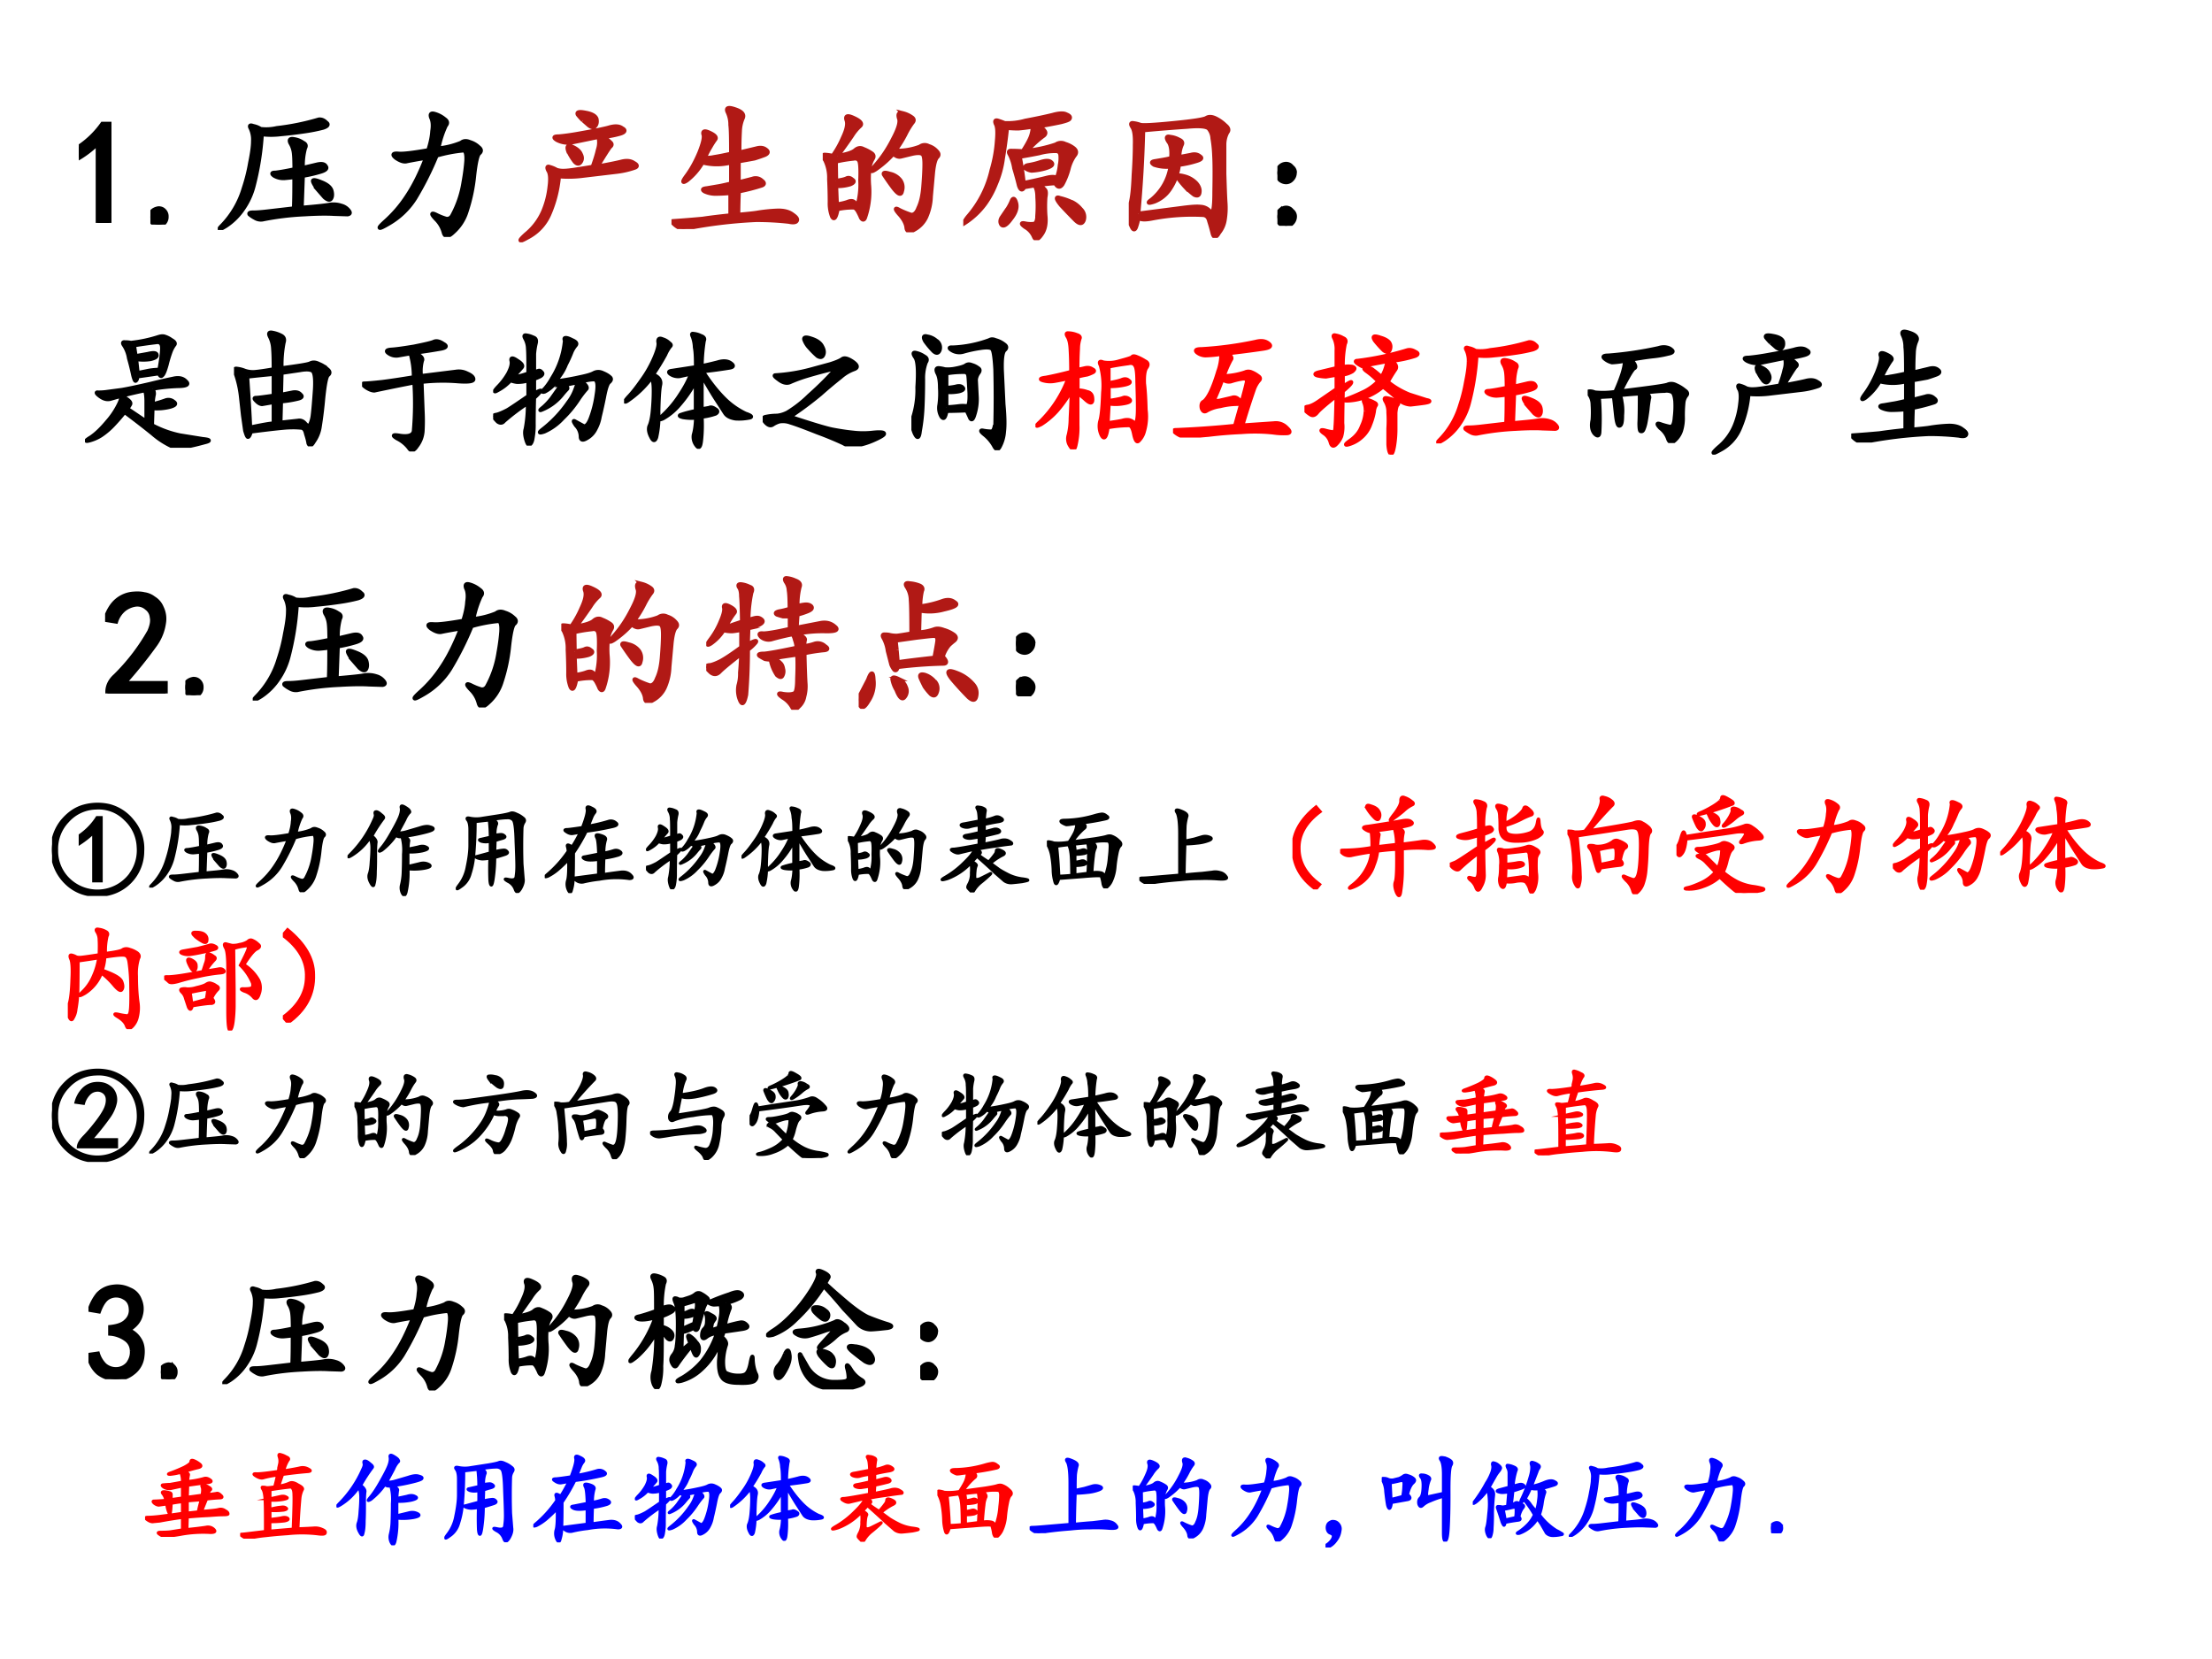
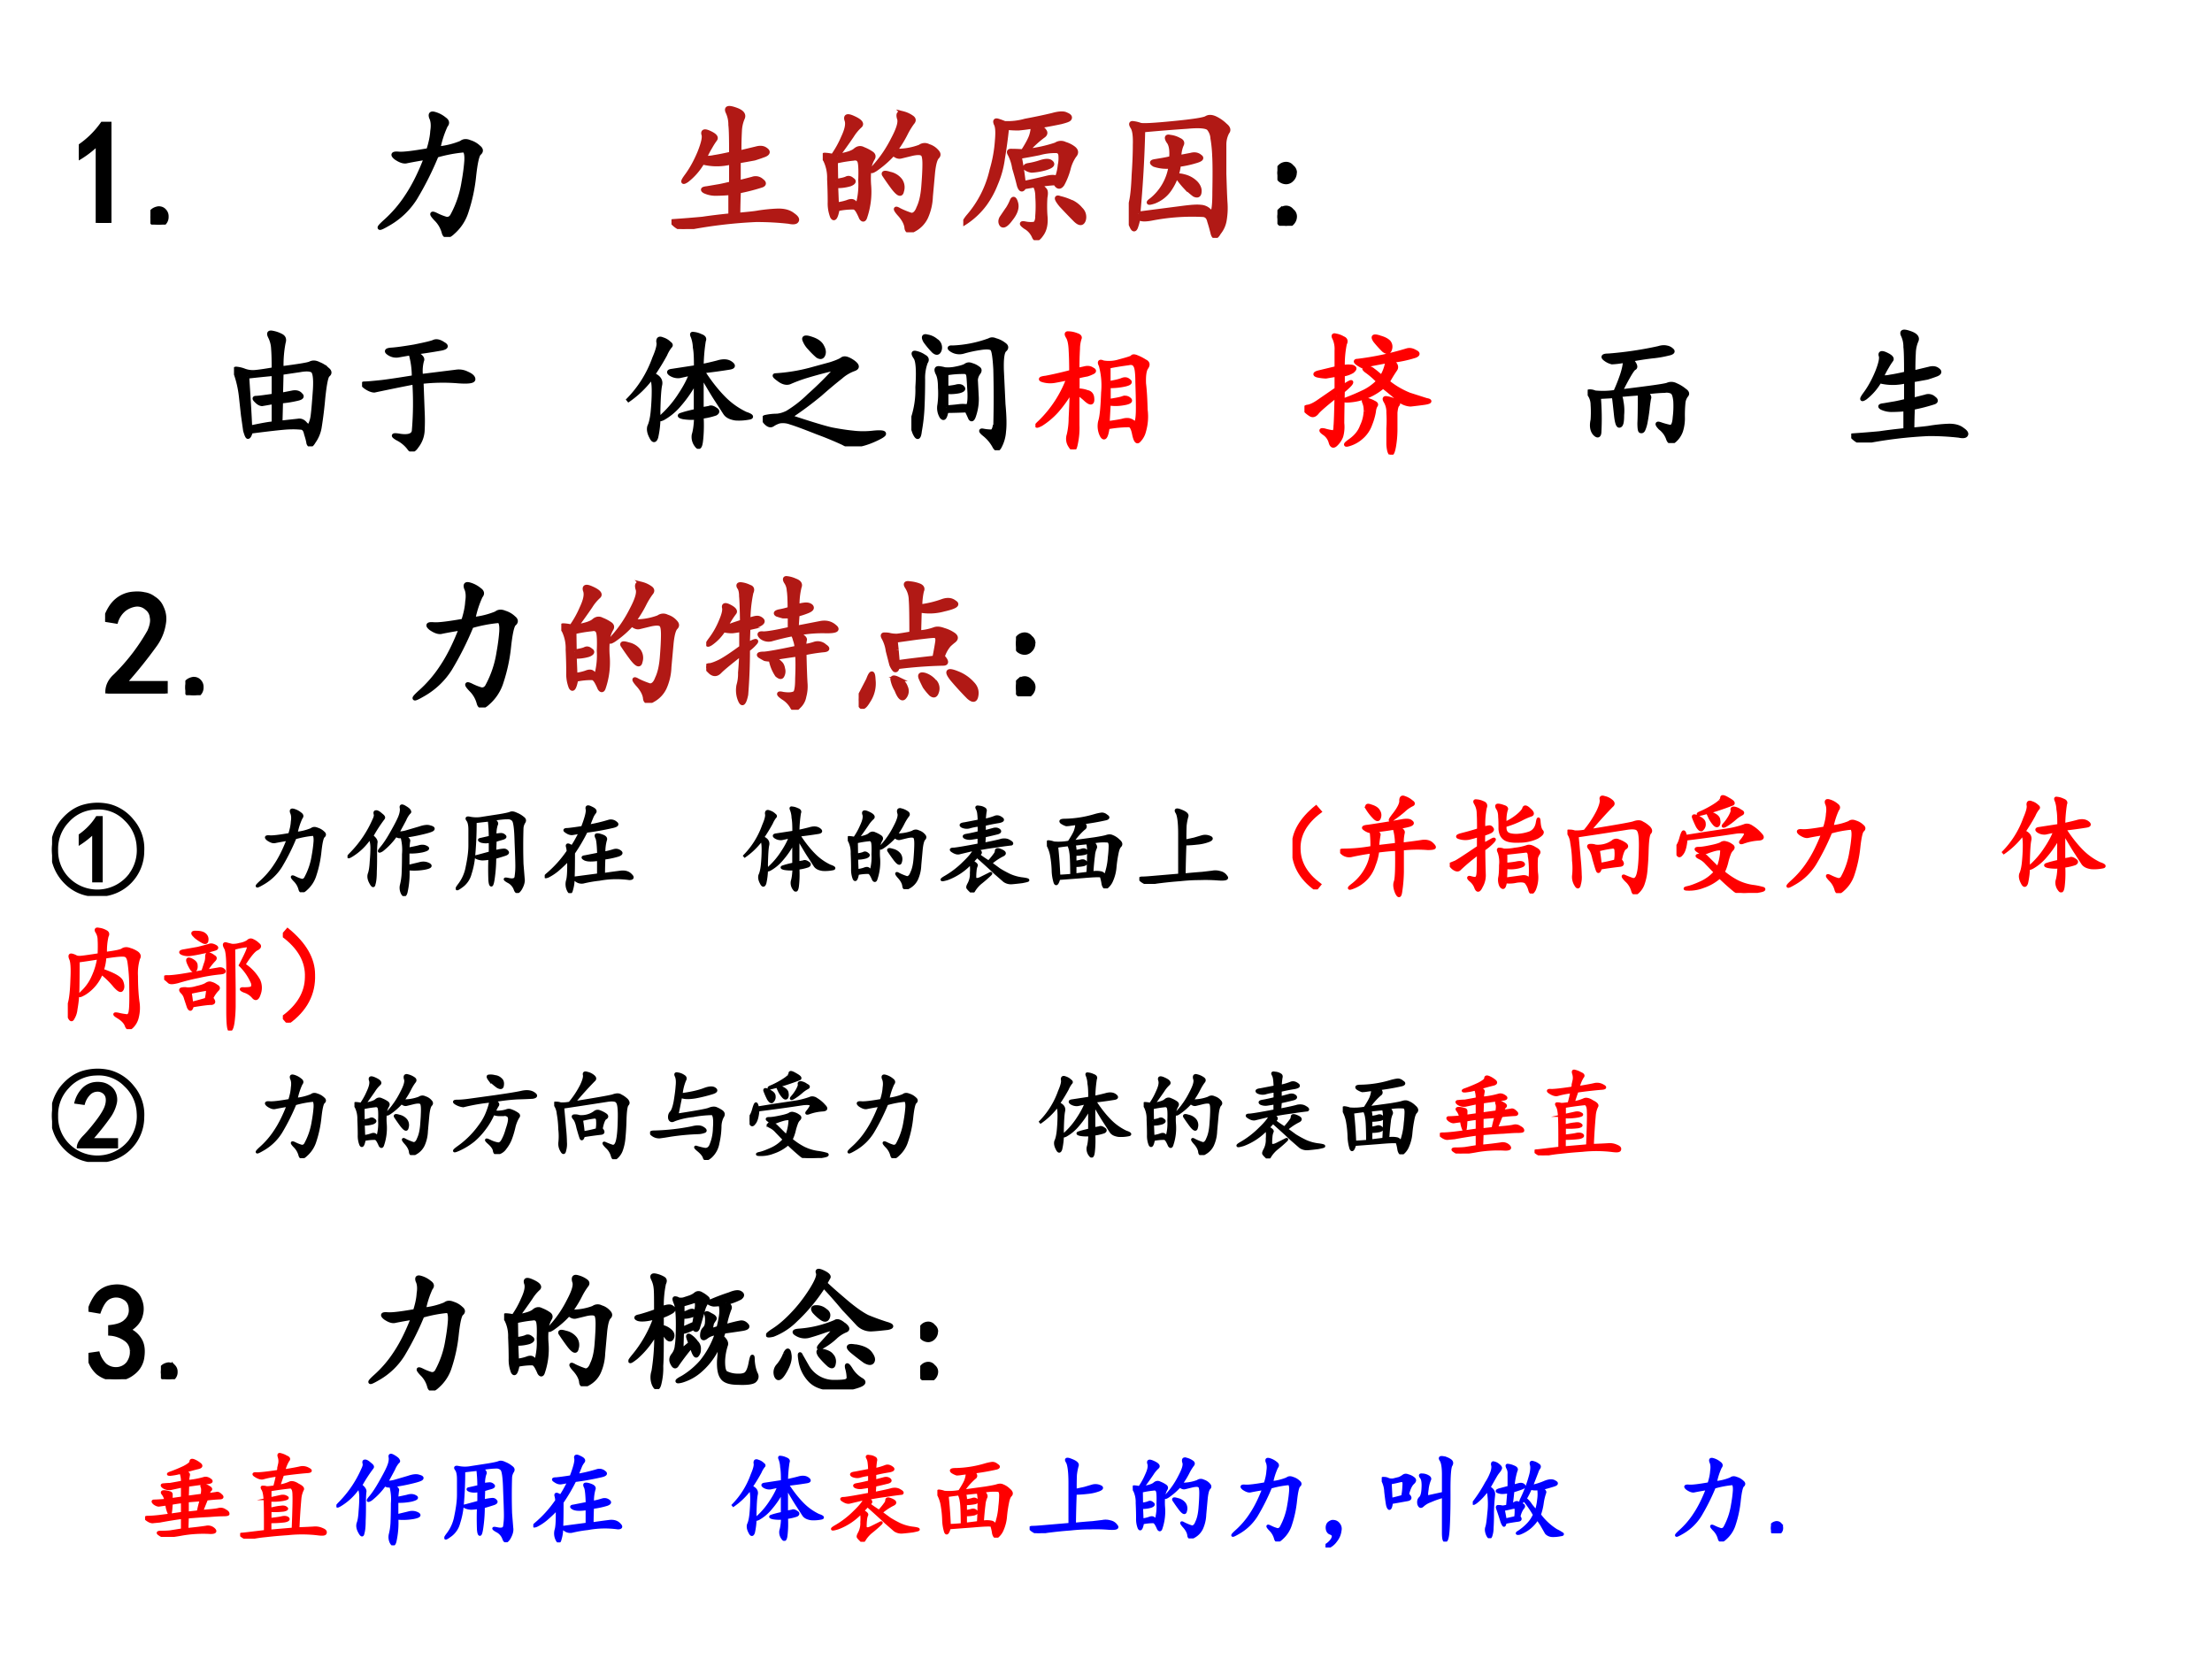
<svg xmlns="http://www.w3.org/2000/svg" xmlns:xlink="http://www.w3.org/1999/xlink" width="960" height="720" viewBox="0 0 720 540">
  <rect x="0" y="0" width="720" height="540" fill="#333333" stroke="none" />
  <g data-name="P">
    <clipPath id="a">
      <path fill-rule="evenodd" d="M0 540h720V0H0Z" />
    </clipPath>
    <g clip-path="url(#a)">
      <path fill="#fff" fill-rule="evenodd" d="M0 540h720V0H0Z" />
    </g>
  </g>
  <g data-name="P">
    <symbol id="b">
      <path d="M.129.54A.666.666 0 0 0 0 .44v.075a.61.61 0 0 1 .16.156h.047V0H.129v.54Z" />
    </symbol>
    <symbol id="c">
      <path d="M.055 0a.075.075 0 0 0-.04.012A.058.058 0 0 0 0 .055C0 .07.004.082.012.09c.01.01.024.017.043.02.018 0 .03-.006.039-.016a.053.053 0 0 0 .015-.04.058.058 0 0 0-.015-.042A.063.063 0 0 0 .054 0Z" />
    </symbol>
    <use xlink:href="#b" transform="matrix(48.024 0 0 -48.024 25.65 72.554)" />
    <use xlink:href="#c" transform="matrix(48.024 0 0 -48.024 48.953 73.117)" />
    <use xlink:href="#b" fill="none" stroke="#000" stroke-miterlimit="10" stroke-width=".029" transform="matrix(48.024 0 0 -48.024 25.65 72.554)" />
    <use xlink:href="#c" fill="none" stroke="#000" stroke-miterlimit="10" stroke-width=".029" transform="matrix(48.024 0 0 -48.024 48.953 73.117)" />
    <symbol id="d">
-       <path d="m.576.42.097.023C.704.45.724.447.732.43.742.418.73.406.697.396A.946.946 0 0 0 .576.368L.568.15C.66.158.724.164.755.17A.17.17 0 0 0 .837.164.094.094 0 0 0 .888.13C.898.117.896.11.88.107L.786.11C.737.113.671.112.587.107A1.84 1.84 0 0 1 .302.072a.077.077 0 0 0-.05.011.194.194 0 0 0-.036.024C.211.115.22.118.243.118c.027 0 .06.003.102.008l.172.02C.52.214.52.286.52.36A1.008 1.008 0 0 0 .458.353a.124.124 0 0 0-.074.015c-.02.014-.018.02.008.02.026.003.069.01.129.023C.52.456.52.491.517.517A.166.166 0 0 1 .493.59C.483.612.491.62.517.615A.142.142 0 0 0 .579.59C.595.583.6.571.591.556A.444.444 0 0 1 .576.419M.298.65A1.83 1.83 0 0 0 .24.29.48.48 0 0 0 .173.146.418.418 0 0 0 .056.029C.009 0 0 0 .029.029a.614.614 0 0 1 .148.254C.195.337.21.395.22.454c.013.063.02.112.02.149a.18.18 0 0 1-.016.086C.214.707.219.712.24.704a.137.137 0 0 0 .05-.02A.318.318 0 0 1 .4.69a1.636 1.636 0 0 1 .285.058C.703.75.72.743.735.727.752.716.744.704.713.694a1.117 1.117 0 0 0-.12-.024A2.841 2.841 0 0 0 .426.65a.524.524 0 0 0-.129 0M.67.287C.654.31.646.326.646.333.648.341.668.337.704.322.744.306.766.286.771.263.776.243.775.225.767.213.759.201.745.205.724.223L.669.286Z" />
-     </symbol>
+       </symbol>
    <symbol id="e">
      <path d="M.415.599a.546.546 0 0 1 .157.039C.587.651.607.652.63.642A.147.147 0 0 0 .69.607C.707.594.709.58.693.567.68.556.668.504.658.412A1.122 1.122 0 0 0 .607.173a.306.306 0 0 0-.09-.14C.483 0 .462 0 .454.029A.199.199 0 0 1 .4.122C.368.156.368.165.4.15A.391.391 0 0 1 .47.122C.486.12.5.126.51.142a.694.694 0 0 1 .078.23c.01.055.016.103.019.145.002.044-.004.068-.02.07A.978.978 0 0 1 .404.552 2.121 2.121 0 0 0 .259.263.515.515 0 0 0 .08.091C.01.05 0 .052.052.1a.851.851 0 0 1 .152.176c.047.07.09.157.13.261a2.915 2.915 0 0 1-.13-.023C.184.508.16.516.13.536.104.557.108.566.142.564.176.56.245.569.349.587c.016.05.025.093.027.13C.382.754.38.786.368.81.361.833.368.84.392.833A.18.18 0 0 0 .458.798C.477.785.48.771.466.755A.67.67 0 0 1 .416.6Z" />
    </symbol>
    <use xlink:href="#d" transform="matrix(48.024 0 0 -48.024 70.879 74.868)" />
    <use xlink:href="#e" transform="matrix(48.024 0 0 -48.024 122.683 77.12)" />
    <use xlink:href="#d" fill="none" stroke="#000" stroke-miterlimit="10" stroke-width=".029" transform="matrix(48.024 0 0 -48.024 70.879 74.868)" />
    <use xlink:href="#e" fill="none" stroke="#000" stroke-miterlimit="10" stroke-width=".029" transform="matrix(48.024 0 0 -48.024 122.683 77.12)" />
    <symbol id="f">
-       <path d="M.564.714A.133.133 0 0 0 .622.678c.013-.01.013-.02 0-.03C.612.636.583.591.536.513c.073.013.127.024.16.032.037.01.066.007.087-.008C.806.525.809.514.79.507A.563.563 0 0 0 .67.479L.442.452A.755.755 0 0 0 .275.448.82.82 0 0 0 .208.186.317.317 0 0 0 .064.034C.004 0 0 .007.052.054A.412.412 0 0 1 .17.21a.592.592 0 0 1 .043.168C.22.432.217.468.204.487.194.507.197.516.212.51A.195.195 0 0 0 .26.49.152.152 0 0 1 .314.484c.026 0 .09.01.191.027.016.045.028.082.035.114.01.03.012.06.004.09L.364.678a.162.162 0 0 0-.101.016C.237.71.241.717.275.717c.036.003.09.01.164.024.075.013.133.025.172.035.041.013.073.012.093-.004C.728.76.723.747.69.737A.67.67 0 0 0 .564.714M.439.827a.476.476 0 0 0-.035.039c-.008.016.009.02.05.012C.5.87.524.855.53.835.534.814.53.798.52.788.513.778.5.778.48.792L.44.827M.34.616C.328.65.336.66.365.647c.03-.013.05-.03.058-.05.01-.019.01-.036 0-.051C.413.53.4.53.384.546a.376.376 0 0 0-.043.07Z" />
-     </symbol>
+       </symbol>
    <symbol id="g">
      <path d="m.46.518.117.028C.603.553.624.55.639.538.658.525.655.513.632.503a1.11 1.11 0 0 0-.07-.024A4.971 4.971 0 0 0 .455.46V.316L.549.34A.06.06 0 0 0 .612.327C.63.314.63.303.612.296a1.33 1.33 0 0 0-.156-.04 4.16 4.16 0 0 1-.004-.16c.062.006.11.01.14.016.034.005.075.01.122.012C.76.126.797.117.823.096.849.078.857.064.846.053.84.046.822.044.796.05a1.949 1.949 0 0 1-.223.012A3.203 3.203 0 0 1 .085.002C.069 0 .049.009.026.027.006.044 0 .053.01.053a7.658 7.658 0 0 1 .2.016C.264.077.328.085.4.092v.153A1.177 1.177 0 0 0 .303.24a.174.174 0 0 0-.078.016C.207.267.212.273.241.276l.07.012c.016.002.047.009.094.02v.144a.393.393 0 0 0-.195 0A.421.421 0 0 0 .104.33C.073.31.073.32.104.362c.031.042.06.094.086.156.026.065.035.107.027.125-.005.021.01.024.043.008C.294.635.306.621.296.608a.482.482 0 0 1-.032-.05.643.643 0 0 1-.039-.075.192.192 0 0 1 .063.004C.322.492.36.5.405.51.405.61.404.674.4.706a.198.198 0 0 1-.02.09c-.01.026.007.03.051.015C.477.796.493.776.483.753a.243.243 0 0 1-.02-.09A2.122 2.122 0 0 1 .46.518Z" />
    </symbol>
    <symbol id="h">
      <path d="M.099.517C.161.527.202.54.22.556c.018.016.037.018.055.008A.268.268 0 0 0 .329.536C.345.526.348.513.337.497a.187.187 0 0 1-.02-.054.587.587 0 0 1-.003-.13A.533.533 0 0 0 .286.1C.28.083.27.083.26.099a.392.392 0 0 1-.023.047C.228.16.219.169.208.169A.498.498 0 0 1 .1.158C.089.1.077.083.064.107a.246.246 0 0 0-.016.097c0 .042-.001.094-.004.157A.27.27 0 0 1 .017.49C0 .513 0 .525.013.525A.27.27 0 0 0 .068.517a.667.667 0 0 1 .07.125c.026.055.034.095.023.121-.007.026.008.03.047.012C.255.754.27.735.251.72A.32.32 0 0 1 .197.654 3.78 3.78 0 0 0 .099.517m.39.035A.44.44 0 0 1 .659.58a.053.053 0 0 0 .058.004.117.117 0 0 0 .055-.035C.786.535.788.522.775.51.762.496.753.462.747.408L.732.243A.373.373 0 0 0 .7.103.184.184 0 0 0 .622.02C.59 0 .57.004.568.033.565.06.548.093.517.126.488.16.49.168.52.15A.594.594 0 0 1 .599.118c.02-.002.038.014.05.047C.666.2.677.246.682.306c.005.062.008.115.008.156 0 .042-.005.065-.016.07C.663.54.641.54.607.533L.529.514C.513.51.496.517.478.533A.68.68 0 0 0 .357.427C.32.404.323.415.365.462.406.51.444.566.478.634c.036.068.05.115.039.14-.008.03.001.04.027.032A.176.176 0 0 0 .603.779C.618.769.62.757.607.743a.519.519 0 0 1-.043-.07.762.762 0 0 0-.074-.12M.09.348c.034.005.057.01.07.016.013.007.026.005.04-.008C.216.347.21.336.185.326A.305.305 0 0 0 .09.314L.095.189a.341.341 0 0 1 .07.015c.024.01.04.01.051-.003C.23.19.238.193.243.208a.506.506 0 0 1 .012.145C.258.43.255.475.247.486.24.499.227.504.208.5a.911.911 0 0 1-.12-.02L.09.35M.478.302a1.786 1.786 0 0 0-.063.09C.41.405.423.406.455.396a.12.12 0 0 0 .07-.043.082.082 0 0 0 .011-.074C.531.25.512.258.478.302Z" />
    </symbol>
    <symbol id="i">
      <path d="M.495.77C.523.764.542.755.549.742.56.73.557.717.542.707a.676.676 0 0 1-.11-.102.938.938 0 0 1 .196.043.06.06 0 0 0 .062.004.179.179 0 0 0 .059-.03C.767.607.769.591.753.573a.271.271 0 0 1-.04-.09A.462.462 0 0 0 .672.38C.655.355.639.359.624.387a1.086 1.086 0 0 1-.11-.012.18.18 0 0 0 .04-.035C.56.332.561.315.556.29a.91.91 0 0 1 0-.122C.562.113.553.07.53.039.507.005.49 0 .48.023A.137.137 0 0 1 .42.09C.393.11.39.118.418.113A.181.181 0 0 1 .479.11c.016.003.024.024.024.063a.88.88 0 0 1 0 .117c0 .04-.007.066-.02.082L.413.36C.4.336.388.34.378.371a2.078 2.078 0 0 1-.032.117.315.315 0 0 1-.03.094C.306.598.31.605.322.605c.013 0 .04 0 .082-.003.034.052.053.09.059.113C.47.74.473.759.467.77A1.152 1.152 0 0 0 .374.758a.712.712 0 0 0-.078.004A3.385 3.385 0 0 0 .268.555.646.646 0 0 0 .221.383.618.618 0 0 0 .147.246.517.517 0 0 0 .003.113a.225.225 0 0 0 .03.047.723.723 0 0 1 .16.316.92.92 0 0 1 .036.2C.234.733.232.77.221.789.214.807.217.814.233.81A.492.492 0 0 0 .28.793a.43.43 0 0 1 .14.016C.5.824.56.837.605.848.648.86.68.862.698.852.718.844.727.835.72.824.716.816.697.81.663.801A3.144 3.144 0 0 0 .495.77M.409.387c.073.015.125.027.156.035.031.008.055.008.07 0 .01.026.017.055.02.086a.233.233 0 0 1 .004.07C.656.596.646.605.628.605A.401.401 0 0 1 .514.59 3.962 3.962 0 0 0 .382.566a2.04 2.04 0 0 0 .027-.18M.733.259A.18.18 0 0 0 .796.21a.072.072 0 0 0 .02-.074C.806.11.788.11.76.137a4.146 4.146 0 0 0-.097.101C.629.28.626.296.655.285A.386.386 0 0 0 .733.258M.3.21C.313.23.323.25.331.27.34.288.35.28.358.25.366.219.354.184.323.145.294.105.273.092.26.105.25.118.25.135.26.152L.3.211m.14.297a.51.51 0 0 1 .082.02C.56.54.583.54.596.527.612.513.598.5.553.487a.426.426 0 0 0-.09-.015.088.088 0 0 0-.039.015C.417.498.422.505.44.508Z" />
    </symbol>
    <symbol id="j">
      <path d="M.065.137A.402.402 0 0 0 .05.078C.042.052.031.052.02.078a.15.15 0 0 0-.016.078C.005.182.01.215.018.254.026.293.031.35.034.426.039.5.042.569.042.629c.002.06-.003.1-.016.121C.013.77.014.78.03.777A.205.205 0 0 0 .077.766C.092.76.167.764.299.777.435.79.51.802.526.812c.016.01.036.01.063-.003A.253.253 0 0 0 .655.762C.675.746.68.73.667.715a.178.178 0 0 1-.02-.082v-.2C.65.344.652.277.655.235A.487.487 0 0 0 .65.125a.18.18 0 0 0-.039-.09C.592.001.577 0 .569.031a1.126 1.126 0 0 1-.023.082C.54.14.527.153.506.156A1.432 1.432 0 0 1 .163.133C.114.123.082.123.066.137m0 .027.309.04C.424.21.46.213.487.21A.089.089 0 0 0 .553.176C.572.155.581.199.581.309.583.42.583.503.58.555a.895.895 0 0 1-.012.12.113.113 0 0 1-.023.063C.533.757.483.762.397.754a11.754 11.754 0 0 1-.3-.024A8.103 8.103 0 0 0 .064.164m.219.32a.264.264 0 0 0-.11.012C.151.51.154.516.182.52.211.525.246.53.288.54.293.595.286.634.268.655.253.68.257.69.28.684a.16.16 0 0 0 .062-.02C.361.656.366.644.358.63A.21.21 0 0 1 .342.547l.079.015C.447.569.467.565.483.551.5.54.488.53.452.52A.667.667 0 0 0 .339.496.366.366 0 0 0 .276.328.221.221 0 0 0 .171.246C.13.233.126.237.155.258a.362.362 0 0 1 .129.227M.382.347a.568.568 0 0 0-.047.058c-.01.018.002.022.039.012A.167.167 0 0 0 .456.371C.474.351.482.33.479.31.477.288.465.283.444.293a.517.517 0 0 0-.062.055Z" />
    </symbol>
    <use xlink:href="#f" fill="#b11915" transform="matrix(48.024 0 0 -48.024 168.696 78.87)" />
    <use xlink:href="#g" fill="#b11915" transform="matrix(48.024 0 0 -48.024 218.562 74.555)" />
    <use xlink:href="#h" fill="#b11915" transform="matrix(48.024 0 0 -48.024 267.803 75.618)" />
    <use xlink:href="#i" fill="#b11915" transform="matrix(48.024 0 0 -48.024 313.541 78.182)" />
    <use xlink:href="#j" fill="#b11915" transform="matrix(48.024 0 0 -48.024 367.409 77.432)" />
    <use xlink:href="#f" fill="none" stroke="#b11915" stroke-miterlimit="10" stroke-width=".029" transform="matrix(48.024 0 0 -48.024 168.696 78.87)" />
    <use xlink:href="#g" fill="none" stroke="#b11915" stroke-miterlimit="10" stroke-width=".029" transform="matrix(48.024 0 0 -48.024 218.562 74.555)" />
    <use xlink:href="#h" fill="none" stroke="#b11915" stroke-miterlimit="10" stroke-width=".029" transform="matrix(48.024 0 0 -48.024 267.803 75.618)" />
    <use xlink:href="#i" fill="none" stroke="#b11915" stroke-miterlimit="10" stroke-width=".029" transform="matrix(48.024 0 0 -48.024 313.541 78.182)" />
    <use xlink:href="#j" fill="none" stroke="#b11915" stroke-miterlimit="10" stroke-width=".029" transform="matrix(48.024 0 0 -48.024 367.409 77.432)" />
    <symbol id="k">
      <path d="M.117.36a.064.064 0 0 0-.02-.047A.053.053 0 0 0 .06.296a.067.067 0 0 0-.043.016A.073.073 0 0 0 0 .358C0 .375.005.388.016.4a.06.06 0 0 0 .043.019.048.048 0 0 0 .039-.02.048.048 0 0 0 .02-.039m0-.296a.064.064 0 0 0-.02-.047A.053.053 0 0 0 .058 0a.067.067 0 0 0-.042.016A.073.073 0 0 0 0 .062c0 .016.005.03.016.04a.06.06 0 0 0 .043.02.048.048 0 0 0 .039-.02.048.048 0 0 0 .02-.04Z" />
    </symbol>
    <use xlink:href="#k" transform="matrix(48.024 0 0 -48.024 415.794 73.492)" />
    <use xlink:href="#k" fill="none" stroke="#000" stroke-miterlimit="10" stroke-width=".029" transform="matrix(48.024 0 0 -48.024 415.794 73.492)" />
    <symbol id="l">
      <path d="M-2147483500-2147483500Z" />
    </symbol>
    <use xlink:href="#l" transform="matrix(48.024 0 0 -48.024 103130740000 -103130740000)" />
    <use xlink:href="#l" fill="none" stroke="#000" stroke-miterlimit="10" stroke-width=".029" transform="matrix(48.024 0 0 -48.024 103130740000 -103130740000)" />
  </g>
  <path fill="#fff" fill-rule="evenodd" d="M18.375 154.25h696v-60h-696Z" data-name="P" />
  <g data-name="P">
    <symbol id="m">
-       <path d="M.5.436C.51.418.513.401.508.386A.66.66 0 0 1 .5.322.93.93 0 0 1 .594.35.06.06 0 0 0 .656.34C.677.326.668.314.63.303A.396.396 0 0 0 .5.292L.496.167A.772.772 0 0 1 .703.092L.871.065C.923.06.93.052.891.042.854.032.81.02.758.01a.204.204 0 0 0-.113 0A.604.604 0 0 0 .5.104a6.252 6.252 0 0 1-.207.16 1.433 1.433 0 0 0-.078-.09A.528.528 0 0 0 .12.092a.304.304 0 0 0-.09-.039C0 .046.004.053.043.077c.039.026.08.066.125.12A.57.57 0 0 1 .25.32c.013.026.018.043.016.05 0 .011.013.009.039-.007C.33.346.34.333.335.322A.205.205 0 0 0 .313.289L.454.194V.35C.453.39.45.414.441.424a3.14 3.14 0 0 1-.25-.062C.165.354.138.361.11.382.083.402.08.412.098.409c.02 0 .041.001.062.004l.113.015c.058.01.125.025.204.043.078.019.136.032.175.04.042.01.073.003.094-.02C.77.47.754.458.7.456A1.3 1.3 0 0 1 .5.436M.547.55a16.787 16.787 0 0 0-.16-.023C.387.51.383.5.375.495.37.492.363.508.355.542a1.682 1.682 0 0 1-.03.12.24.24 0 0 1-.036.095C.276.775.28.783.297.78A.185.185 0 0 0 .34.776a1.01 1.01 0 0 1 .203.043c.016.005.03.007.043.004A.174.174 0 0 0 .64.796C.664.783.67.77.66.76A.212.212 0 0 1 .636.717.85.85 0 0 1 .605.616C.592.569.581.542.57.534.563.526.555.53.547.549M.363.757.375.678l.09.016C.507.704.529.702.53.686.534.673.518.663.484.655a.357.357 0 0 0-.105 0L.39.553.473.57A.491.491 0 0 0 .55.577c.013.073.02.126.02.16S.555.785.526.78A3.856 3.856 0 0 1 .363.757Z" />
-     </symbol>
+       </symbol>
    <symbol id="n">
      <path d="M.293.57C.293.635.292.685.289.72a.216.216 0 0 1-.023.09c-.013.026-.007.036.02.03A.22.22 0 0 0 .351.817C.37.806.375.79.367.766A.872.872 0 0 1 .352.578c.122.016.192.027.21.035.019.01.04.01.067-.004A.183.183 0 0 0 .69.57C.71.555.711.54.695.527.682.517.671.46.66.355A2.995 2.995 0 0 0 .633.137.255.255 0 0 0 .59.035C.572.004.559 0 .55.023.547.044.54.068.532.093.526.124.513.138.492.138A.59.59 0 0 1 .414.14C.383.14.286.13.125.109.117.081.109.068.102.07.096.073.09.09.082.117L.066.23.051.367a.769.769 0 0 1-.043.184C0 .569.005.577.023.574A.216.216 0 0 0 .078.56.181.181 0 0 1 .156.55C.19.553.236.56.293.57M.348.382.43.398c.028.006.05 0 .062-.015C.508.37.502.359.472.352a.792.792 0 0 0-.124-.02L.344.176.473.19C.493.194.512.186.527.168.543.15.555.148.562.16a.222.222 0 0 1 .02.074c.005.04.01.102.016.188C.603.51.595.557.574.562.556.57.527.57.488.563L.352.543.348.383m-.25.133C.108.365.116.24.12.14.21.159.267.169.293.17v.157A5.175 5.175 0 0 0 .207.312C.194.313.18.32.164.337.148.352.148.359.164.359s.059.006.129.016v.16a7.783 7.783 0 0 1-.195-.02Z" />
    </symbol>
    <symbol id="o">
      <path d="M.39.73C.435.707.453.688.443.67A.296.296 0 0 1 .436.558L.694.59A.133.133 0 0 0 .776.577C.807.564.823.549.823.534.823.518.786.513.713.518A1.397 1.397 0 0 1 .44.514L.448.3a1.402 1.402 0 0 0 0-.148.203.203 0 0 0-.043-.113C.382.004.362 0 .346.026a.248.248 0 0 1-.086.07C.22.12.227.126.284.116.344.108.376.12.382.15a2.368 2.368 0 0 1 .004.36A16.228 16.228 0 0 1 .091.45C.074.45.052.458.026.476.003.493 0 .503.018.503c.021 0 .064.004.13.011.064.008.142.02.234.035a.611.611 0 0 1-.024.176L.272.71a.096.096 0 0 0-.074.015C.174.741.18.75.214.753c.036.002.093.01.171.023.079.016.127.027.145.035C.55.82.574.814.6.796.63.78.624.768.585.76A4.06 4.06 0 0 0 .389.73Z" />
    </symbol>
    <symbol id="p">
-       <path d="M.464.475c.072.01.132.021.18.032.049.01.083.02.1.03.022.011.044.011.067 0 .024-.01.04-.02.051-.03C.875.497.874.484.858.47.845.461.832.423.82.358A3.426 3.426 0 0 0 .788.214a.284.284 0 0 0-.031-.09.156.156 0 0 0-.067-.07C.661.037.647.042.647.068a.122.122 0 0 1-.035.082C.592.18.59.189.608.178l.055-.03C.68.136.699.151.717.193a.795.795 0 0 1 .047.18C.777.452.771.49.744.49a.342.342 0 0 1-.09-.016C.69.447.7.427.687.417A.706.706 0 0 1 .628.339.8.8 0 0 0 .514.202.408.408 0 0 0 .378.104C.338.091.335.096.366.12a.902.902 0 0 1 .191.203.342.342 0 0 1 .051.094c.008.02.013.037.016.05A.651.651 0 0 1 .53.447C.548.436.553.425.546.418A.556.556 0 0 1 .514.382.369.369 0 0 0 .358.265C.342.258.346.264.37.283c.023.02.044.043.062.066L.48.417c.016.02.018.03.008.03A.067.067 0 0 0 .456.46.235.235 0 0 0 .382.4C.36.393.36.4.382.421c.02.023.039.05.054.078A.623.623 0 0 1 .53.776c-.005.013-.004.02.004.02C.542.798.559.793.584.78.615.767.622.754.609.74A.202.202 0 0 1 .581.695.93.93 0 0 0 .538.6.355.355 0 0 0 .49.514.881.881 0 0 1 .464.475m-.16.07a.27.27 0 0 1 .03.008C.343.556.35.553.359.542.368.534.366.525.35.514a.358.358 0 0 0-.047-.02V.386c.04.021.055.026.047.016A.365.365 0 0 0 .303.354 6.275 6.275 0 0 1 .3.163.525.525 0 0 0 .292.057C.289.034.282.018.272.01.264 0 .255.01.245.042.235.076.233.102.24.124a.946.946 0 0 1 .016.191A1.52 1.52 0 0 1 .08.182C.068.167.052.165.034.178a.273.273 0 0 0-.031.036C0 .22.008.227.026.229c.02.005.048.017.082.035C.142.285.193.32.26.366v.117A.241.241 0 0 0 .174.471a.205.205 0 0 0-.046.012A.334.334 0 0 0 .034.41C.005.393.005.4.034.432a.48.48 0 0 1 .078.102c.02.039.029.07.023.094-.005.023.01.023.043 0C.212.607.223.59.21.577A1.687 1.687 0 0 0 .143.503.633.633 0 0 1 .26.534c0 .088 0 .15-.003.183a.16.16 0 0 1-.02.075C.227.81.229.818.245.815A.165.165 0 0 0 .295.8C.315.794.32.781.316.76A.512.512 0 0 1 .303.678V.546Z" />
-     </symbol>
+       </symbol>
    <symbol id="q">
-       <path d="M.574.612c.04.008.078.017.117.027C.733.652.766.65.79.632.812.616.81.605.781.6A3.783 3.783 0 0 0 .582.573C.632.495.685.427.742.37A.574.574 0 0 1 .898.26C.943.245.951.234.922.23A.38.38 0 0 0 .824.224C.785.23.76.243.746.265l-.058.09C.663.392.625.456.574.544V.293L.63.303C.642.31.658.305.676.292.694.282.694.27.676.26A.492.492 0 0 0 .574.237C.577.177.576.12.57.065.565.013.553 0 .535.026a.1.1 0 0 0-.02.078C.524.133.53.174.532.23a.38.38 0 0 0-.097.004C.408.241.404.247.426.253.446.26.482.27.53.28v.223a.907.907 0 0 0-.12-.176.437.437 0 0 0-.122-.102C.255.21.258.22.297.257A.78.78 0 0 1 .414.4c.04.06.066.112.082.156A11.12 11.12 0 0 0 .41.537a.101.101 0 0 0-.066.016C.326.566.329.574.355.577a30526.016 30526.016 0 0 1 .176.027C.531.667.53.714.523.75a.256.256 0 0 1-.015.078C.5.845.5.853.512.85A.148.148 0 0 0 .566.835C.59.827.598.815.59.799A1.307 1.307 0 0 1 .574.612M.214.549C.258.531.275.505.267.471.26.438.256.371.254.272A.689.689 0 0 0 .238.085C.228.056.215.057.2.089.184.119.18.146.187.167c.01.02.019.056.024.105.005.052.008.104.008.156C.219.48.214.513.203.526a.732.732 0 0 0-.18-.172C0 .341.003.35.031.382.063.415.095.457.13.507A.84.84 0 0 1 .223.67c.026.06.036.1.03.12-.002.024.009.03.032.02A.121.121 0 0 0 .335.78C.347.772.349.764.34.757a.271.271 0 0 1-.035-.06A1.714 1.714 0 0 0 .215.55Z" />
+       <path d="M.574.612c.04.008.078.017.117.027C.733.652.766.65.79.632.812.616.81.605.781.6A3.783 3.783 0 0 0 .582.573C.632.495.685.427.742.37A.574.574 0 0 1 .898.26C.943.245.951.234.922.23A.38.38 0 0 0 .824.224C.785.23.76.243.746.265l-.058.09C.663.392.625.456.574.544V.293L.63.303C.642.31.658.305.676.292.694.282.694.27.676.26A.492.492 0 0 0 .574.237C.577.177.576.12.57.065.565.013.553 0 .535.026a.1.1 0 0 0-.02.078C.524.133.53.174.532.23a.38.38 0 0 0-.097.004C.408.241.404.247.426.253.446.26.482.27.53.28v.223a.907.907 0 0 0-.12-.176.437.437 0 0 0-.122-.102C.255.21.258.22.297.257A.78.78 0 0 1 .414.4c.04.06.066.112.082.156A11.12 11.12 0 0 0 .41.537a.101.101 0 0 0-.066.016C.326.566.329.574.355.577a30526.016 30526.016 0 0 1 .176.027C.531.667.53.714.523.75a.256.256 0 0 1-.015.078C.5.845.5.853.512.85A.148.148 0 0 0 .566.835C.59.827.598.815.59.799A1.307 1.307 0 0 1 .574.612M.214.549C.258.531.275.505.267.471.26.438.256.371.254.272A.689.689 0 0 0 .238.085C.228.056.215.057.2.089.184.119.18.146.187.167c.01.02.019.056.024.105.005.052.008.104.008.156C.219.48.214.513.203.526a.732.732 0 0 0-.18-.172A.84.84 0 0 1 .223.67c.026.06.036.1.03.12-.002.024.009.03.032.02A.121.121 0 0 0 .335.78C.347.772.349.764.34.757a.271.271 0 0 1-.035-.06A1.714 1.714 0 0 0 .215.55Z" />
    </symbol>
    <symbol id="r">
      <path d="M.202.219C.36.167.465.135.514.125.566.115.617.107.667.102c.05-.006.1-.006.152 0C.871.107.897.104.897.094.9.086.875.07.823.047a.538.538 0 0 0-.129-.04.13.13 0 0 0-.098.016 2.518 2.518 0 0 1-.191.079C.309.14.242.165.205.176a.158.158 0 0 1-.081.008A.18.18 0 0 1 .073.16C.057.15.039.156.018.18 0 .203.003.216.026.219a.397.397 0 0 0 .078.008C.13.229.156.237.182.25a.868.868 0 0 1 .16.125c.079.07.146.138.204.203A3.279 3.279 0 0 1 .326.52 1.104 1.104 0 0 1 .199.473C.178.465.15.47.12.493.089.515.08.526.096.526a1.309 1.309 0 0 1 .25.04L.5.608c.041.013.07.025.086.036C.603.658.63.65.667.625.703.599.706.581.674.57A.303.303 0 0 1 .577.512 3.23 3.23 0 0 1 .428.387 2.566 2.566 0 0 0 .202.219m.144.508a.172.172 0 0 0-.039.062C.302.807.32.81.358.797.4.784.428.764.44.738.453.715.456.694.448.676.44.658.426.655.405.668a.62.62 0 0 0-.059.059Z" />
    </symbol>
    <symbol id="s">
      <path d="M.26.29C.25.24.24.227.223.247a.125.125 0 0 0-.016.09.64.64 0 0 1 .004.125c0 .05-.006.086-.02.11C.18.598.185.609.205.607A.26.26 0 0 0 .247.599a.269.269 0 0 1 .075.004C.36.61.387.618.4.626c.013.01.028.012.047.004A.132.132 0 0 0 .493.607C.507.599.508.587.497.572A.1.1 0 0 1 .477.52L.483.404A.374.374 0 0 0 .466.263C.456.229.446.22.435.236a1.106 1.106 0 0 1-.027.058A4.66 4.66 0 0 0 .259.29M.62.185a8.138 8.138 0 0 1 0 .414C.615.685.608.734.598.747.589.76.559.763.509.755A.922.922 0 0 1 .384.728.106.106 0 0 0 .298.74C.275.755.278.762.306.76a.885.885 0 0 1 .27.054c.013.008.028.008.046 0A.176.176 0 0 0 .685.783C.705.77.707.755.689.74.673.724.667.676.669.595L.681.341C.689.253.691.185.685.138a.274.274 0 0 0-.031-.11C.64 0 .626.002.61.034a.289.289 0 0 1-.07.082C.51.14.508.15.532.145A.329.329 0 0 1 .59.139c.013 0 .022.016.027.047M.26.318C.296.32.326.323.35.326a.215.215 0 0 0 .059 0c.015-.003.022.03.02.097-.004.07-.006.113-.009.13C.417.567.41.576.396.578A.738.738 0 0 1 .259.568V.462C.277.462.3.465.326.47.352.478.37.475.38.462.39.452.38.442.35.435A.352.352 0 0 0 .259.43V.318M.095.693C.115.683.12.668.107.65a.334.334 0 0 1-.02-.125C.087.46.086.393.083.325a1.323 1.323 0 0 0-.02-.183C.057.087.043.083.022.13.003.18 0 .217.013.243a.674.674 0 0 1 .031.223C.052.586.047.66.03.685.01.714.012.725.033.72A.17.17 0 0 0 .095.693M.19.806A.06.06 0 0 0 .209.74C.2.716.185.714.164.732a.623.623 0 0 0-.062.074C.085.837.09.849.118.841a.13.13 0 0 0 .07-.035Z" />
    </symbol>
    <use xlink:href="#m" transform="matrix(44.04 0 0 -44.04 27.648 145.753)" />
    <use xlink:href="#n" transform="matrix(44.04 0 0 -44.04 76.161 145.294)" />
    <use xlink:href="#o" transform="matrix(44.04 0 0 -44.04 117.85 146.957)" />
    <use xlink:href="#p" transform="matrix(44.04 0 0 -44.04 160.518 145.065)" />
    <use xlink:href="#q" transform="matrix(44.04 0 0 -44.04 203.124 146.097)" />
    <use xlink:href="#r" transform="matrix(44.04 0 0 -44.04 248.254 145.294)" />
    <use xlink:href="#s" transform="matrix(44.04 0 0 -44.04 296.652 146.556)" />
    <use xlink:href="#m" fill="none" stroke="#000" stroke-miterlimit="10" stroke-width=".029" transform="matrix(44.04 0 0 -44.04 27.648 145.753)" />
    <use xlink:href="#n" fill="none" stroke="#000" stroke-miterlimit="10" stroke-width=".029" transform="matrix(44.04 0 0 -44.04 76.161 145.294)" />
    <use xlink:href="#o" fill="none" stroke="#000" stroke-miterlimit="10" stroke-width=".029" transform="matrix(44.04 0 0 -44.04 117.85 146.957)" />
    <use xlink:href="#p" fill="none" stroke="#000" stroke-miterlimit="10" stroke-width=".029" transform="matrix(44.04 0 0 -44.04 160.518 145.065)" />
    <use xlink:href="#q" fill="none" stroke="#000" stroke-miterlimit="10" stroke-width=".029" transform="matrix(44.04 0 0 -44.04 203.124 146.097)" />
    <use xlink:href="#r" fill="none" stroke="#000" stroke-miterlimit="10" stroke-width=".029" transform="matrix(44.04 0 0 -44.04 248.254 145.294)" />
    <use xlink:href="#s" fill="none" stroke="#000" stroke-miterlimit="10" stroke-width=".029" transform="matrix(44.04 0 0 -44.04 296.652 146.556)" />
    <symbol id="t">
      <path d="M.534.163C.524.09.509.07.49.104a.154.154 0 0 0-.012.102C.49.242.496.314.5.42A.56.56 0 0 1 .483.62C.47.646.475.654.5.643a.255.255 0 0 1 .12.008c.06.016.092.026.095.031.005.008.016.008.035 0A.35.35 0 0 0 .81.651C.832.641.835.625.82.604.806.584.801.544.803.487.81.43.813.365.815.292A.385.385 0 0 0 .803.135a.147.147 0 0 0-.039-.07C.751.05.74.064.73.108.721.155.71.178.69.178A.87.87 0 0 1 .534.163M.542.49c.047.008.08.016.097.023C.66.522.677.52.69.507.706.497.697.487.663.479A.513.513 0 0 0 .542.467V.358c.05.008.083.014.101.02A.046.046 0 0 0 .694.37C.71.357.693.346.644.339a.315.315 0 0 0-.102 0L.534.194C.59.202.63.208.65.214c.02.005.038.005.05 0C.716.208.724.202.726.194.73.189.737.191.745.202c.008.01.012.045.012.105C.757.37.755.434.753.5c0 .067-.006.108-.016.12C.729.636.712.642.687.636A2.116 2.116 0 0 1 .541.612V.491m-.23.098A.713.713 0 0 1 .365.6C.386.605.405.603.42.592.436.585.438.577.424.57A.258.258 0 0 0 .382.553a.991.991 0 0 1-.07-.015V.436a.2.2 0 0 0 .07-.012C.405.42.418.404.42.382.423.358.419.346.409.346.4.346.389.353.374.366a.472.472 0 0 1-.063.05V.179A.548.548 0 0 0 .3.046C.294.014.288 0 .28.003.273.003.263.014.25.038a.094.094 0 0 0-.004.07A.548.548 0 0 1 .26.23C.263.286.266.357.268.44a.918.918 0 0 0-.11-.156.555.555 0 0 0-.116-.098C.002.166 0 .171.034.202a.876.876 0 0 1 .21.324 2.262 2.262 0 0 0-.1-.02.192.192 0 0 0-.087.004C.03.518.035.525.077.53.12.538.184.552.264.573c0 .057-.001.11-.004.16C.258.783.25.816.237.835.227.853.229.86.245.858A.167.167 0 0 0 .303.846C.324.84.332.83.327.82A.248.248 0 0 1 .315.745 2.464 2.464 0 0 1 .311.589Z" />
    </symbol>
    <symbol id="u">
-       <path d="M.365.431A1.74 1.74 0 0 0 .31.294C.302.274.315.267.349.274l.086.02c.02.008.04.002.058-.02C.512.258.503.248.466.248A.52.52 0 0 1 .35.232.285.285 0 0 1 .251.2C.233.187.221.193.212.216c-.005.026 0 .043.016.05.015.011.032.035.05.071.019.04.037.089.055.149a.39.39 0 0 1 .024.132A.951.951 0 0 0 .24.607.104.104 0 0 0 .177.63C.16.646.171.654.212.654a2.646 2.646 0 0 1 .399.054C.65.718.68.715.704.697.73.678.72.665.67.657A7.327 7.327 0 0 0 .408.623C.43.602.438.586.428.576A.792.792 0 0 1 .375.454a.554.554 0 0 1 .157.028.058.058 0 0 0 .05 0A.202.202 0 0 0 .63.454C.646.444.647.432.634.42A.212.212 0 0 1 .6.361 5.806 5.806 0 0 1 .513.09l.234.016A.11.11 0 0 0 .841.072C.867.048.868.035.845.032A.528.528 0 0 0 .74.037 1.27 1.27 0 0 1 .505.04 3.03 3.03 0 0 1 .263.02 3.02 3.02 0 0 1 .126.006a.132.132 0 0 0-.093.02C.003.045 0 .056.02.056a7.152 7.152 0 0 1 .438.031C.51.27.538.374.543.4.552.428.54.44.51.435a.544.544 0 0 1-.082-.02C.407.41.385.415.365.431Z" />
-     </symbol>
+       </symbol>
    <symbol id="v">
      <path d="M.237.436C.161.376.115.336.097.316.08.293.064.287.048.295a.205.205 0 0 0-.039.03C0 .343.005.353.026.355c.02.003.05.017.086.043l.125.086V.59A3.88 3.88 0 0 1 .159.577a.336.336 0 0 0-.063.008C.073.592.076.6.104.608L.237.64v.13a.191.191 0 0 1-.016.09C.211.878.214.886.23.881a.154.154 0 0 0 .055-.02C.304.854.31.84.299.819A.762.762 0 0 1 .284.647a.166.166 0 0 0 .058.004c.01 0 .019-.003.024-.008C.374.638.37.63.354.616a.184.184 0 0 0-.07-.024v-.09c.044.03.065.04.062.032C.346.526.326.505.284.47A12.405 12.405 0 0 1 .28.233.256.256 0 0 0 .272.135.165.165 0 0 0 .233.077C.215.059.202.063.194.089a.117.117 0 0 1-.05.07C.116.179.12.186.15.179A.328.328 0 0 1 .214.166c.01.002.015.017.015.043.003.026.005.101.008.226m.406.258C.677.671.686.648.671.628a1.085 1.085 0 0 1-.055-.09.62.62 0 0 1 .16-.094l.125-.04C.935.398.931.39.889.383A3.235 3.235 0 0 0 .784.37a.143.143 0 0 0-.09.039 1.982 1.982 0 0 1-.113.094A.43.43 0 0 0 .33.4C.29.398.288.402.319.413c.034.013.07.028.11.047.041.018.08.045.117.082a.593.593 0 0 1-.09.078C.437.635.437.643.456.643c.02 0 .039-.006.054-.02C.526.612.546.594.57.574c.02.031.035.07.043.117L.424.655C.378.68.367.694.394.694A2.116 2.116 0 0 1 .76.772C.78.777.798.773.82.76.842.75.842.74.819.73A.875.875 0 0 0 .643.693M.635.01C.628.018.622.04.62.077v.117a.876.876 0 0 1 0 .117.153.153 0 0 1-.02.082C.587.414.591.422.612.417c.02-.003.04-.01.059-.02C.69.39.698.38.69.37.681.362.676.342.673.31V.198A.763.763 0 0 0 .663.065C.655.018.646 0 .635.01M.452.32a.148.148 0 0 1-.012.07C.435.405.443.41.464.405a.188.188 0 0 0 .05-.02C.53.378.534.37.526.362A.108.108 0 0 1 .514.319.462.462 0 0 0 .487.225.225.225 0 0 0 .421.128.237.237 0 0 0 .33.077C.297.067.299.076.339.104.38.133.409.168.424.21a.28.28 0 0 1 .028.109m.094.55C.585.86.61.847.624.832.637.815.639.797.632.776.624.756.608.754.585.772a.852.852 0 0 0-.063.07C.502.872.51.88.546.87Z" />
    </symbol>
    <use xlink:href="#t" fill="red" transform="matrix(44.04 0 0 -44.04 337.028 146.27)" />
    <use xlink:href="#u" fill="red" transform="matrix(44.04 0 0 -44.04 381.813 142.427)" />
    <use xlink:href="#v" fill="red" transform="matrix(44.04 0 0 -44.04 424.592 147.99)" />
    <use xlink:href="#d" fill="red" transform="matrix(44.04 0 0 -44.04 467.485 144.32)" />
    <use xlink:href="#t" fill="none" stroke="red" stroke-miterlimit="10" stroke-width=".029" transform="matrix(44.04 0 0 -44.04 337.028 146.27)" />
    <use xlink:href="#u" fill="none" stroke="red" stroke-miterlimit="10" stroke-width=".029" transform="matrix(44.04 0 0 -44.04 381.813 142.427)" />
    <use xlink:href="#v" fill="none" stroke="red" stroke-miterlimit="10" stroke-width=".029" transform="matrix(44.04 0 0 -44.04 424.592 147.99)" />
    <use xlink:href="#d" fill="none" stroke="red" stroke-miterlimit="10" stroke-width=".029" transform="matrix(44.04 0 0 -44.04 467.485 144.32)" />
    <symbol id="w">
      <path d="M.322.616C.352.582.36.56.345.553.332.548.298.491.243.382c.214.026.33.042.348.05C.61.44.631.44.654.428A.254.254 0 0 0 .716.39C.737.376.741.363.728.35a.105.105 0 0 1-.02-.054.989.989 0 0 1-.004-.102A.31.31 0 0 0 .69.089a.167.167 0 0 0-.047-.07C.622 0 .605.003.595.028a.167.167 0 0 1-.059.083C.508.141.51.15.54.139A.515.515 0 0 1 .61.12C.63.12.64.144.643.19a.66.66 0 0 1 .004.121C.643.348.636.37.622.378a.087.087 0 0 1-.054.007C.544.385.498.382.43.374.451.355.46.34.454.33A.939.939 0 0 1 .443.249 1.463 1.463 0 0 0 .427.147a.239.239 0 0 0-.016-.05C.406.088.4.085.391.088.385.09.382.11.382.147c.002.037.003.11.003.219A3.542 3.542 0 0 1 .236.354.124.124 0 0 0 .25.307.35.35 0 0 0 .255.206C.255.156.25.13.235.128.224.125.215.15.209.206.203.263.198.31.193.346L.083.34A1.941 1.941 0 0 0 .087.08C.085.052.073.048.052.069.032.092.026.126.036.171a.82.82 0 0 1 0 .113.131.131 0 0 1-.023.074C0 .374 0 .382.013.382a.087.087 0 0 0 .04-.008.604.604 0 0 1 .151.004c.021.046.038.09.051.129.013.041.02.075.02.101A.63.63 0 0 0 .18.596a.133.133 0 0 0-.055.028C.108.639.117.647.154.647a2.676 2.676 0 0 1 .37.055C.549.71.569.71.585.706a.07.07 0 0 0 .038-.02C.635.676.626.666.595.66a.773.773 0 0 0-.117-.02A2.302 2.302 0 0 1 .322.616Z" />
    </symbol>
    <use xlink:href="#w" transform="matrix(44.04 0 0 -44.04 516.784 144.205)" />
    <use xlink:href="#f" transform="matrix(44.04 0 0 -44.04 557.04 147.99)" />
    <use xlink:href="#g" transform="matrix(44.04 0 0 -44.04 602.57 144.033)" />
    <use xlink:href="#w" fill="none" stroke="#000" stroke-miterlimit="10" stroke-width=".029" transform="matrix(44.04 0 0 -44.04 516.784 144.205)" />
    <use xlink:href="#f" fill="none" stroke="#000" stroke-miterlimit="10" stroke-width=".029" transform="matrix(44.04 0 0 -44.04 557.04 147.99)" />
    <use xlink:href="#g" fill="none" stroke="#000" stroke-miterlimit="10" stroke-width=".029" transform="matrix(44.04 0 0 -44.04 602.57 144.033)" />
    <use xlink:href="#l" transform="matrix(44.04 0 0 -44.04 94575170000 -94575170000)" />
    <use xlink:href="#l" fill="none" stroke="#000" stroke-miterlimit="10" stroke-width=".029" transform="matrix(44.04 0 0 -44.04 94575170000 -94575170000)" />
  </g>
  <g data-name="P">
    <symbol id="x">
      <path d="M.016.016C.018.055.036.09.07.12a1.372 1.372 0 0 1 .23.3C.317.459.323.49.317.517a.086.086 0 0 1-.035.062.095.095 0 0 1-.074.024A.165.165 0 0 1 .129.57.175.175 0 0 1 .074.488L0 .5c.02.06.047.103.078.129a.195.195 0 0 0 .117.047c.026.002.05.001.07-.004A.132.132 0 0 0 .329.645.13.13 0 0 0 .383.582.172.172 0 0 0 .398.477.329.329 0 0 0 .34.332 3.04 3.04 0 0 0 .129.07H.41V0H.016v.016Z" />
    </symbol>
    <use xlink:href="#x" transform="matrix(48.024 0 0 -48.024 34.213 225.724)" />
    <use xlink:href="#c" transform="matrix(48.024 0 0 -48.024 60.329 226.287)" />
    <use xlink:href="#x" fill="none" stroke="#000" stroke-miterlimit="10" stroke-width=".029" transform="matrix(48.024 0 0 -48.024 34.213 225.724)" />
    <use xlink:href="#c" fill="none" stroke="#000" stroke-miterlimit="10" stroke-width=".029" transform="matrix(48.024 0 0 -48.024 60.329 226.287)" />
    <use xlink:href="#d" transform="matrix(48.024 0 0 -48.024 82.255 228.038)" />
    <use xlink:href="#e" transform="matrix(48.024 0 0 -48.024 134.06 230.29)" />
    <use xlink:href="#d" fill="none" stroke="#000" stroke-miterlimit="10" stroke-width=".029" transform="matrix(48.024 0 0 -48.024 82.255 228.038)" />
    <use xlink:href="#e" fill="none" stroke="#000" stroke-miterlimit="10" stroke-width=".029" transform="matrix(48.024 0 0 -48.024 134.06 230.29)" />
    <symbol id="y">
      <path d="M.438.341a.199.199 0 0 0-.04.004.53.53 0 0 0-.035.02C.35.375.361.38.395.38.428.383.5.396.613.42a.173.173 0 0 1-.011.054.123.123 0 0 1-.016.039A1.684 1.684 0 0 1 .44.478a.078.078 0 0 0-.066.015C.355.512.358.52.387.517c.028 0 .088.01.18.031v.086H.52a.55.55 0 0 0-.04.012C.467.654.471.66.492.666.516.67.54.676.566.684.566.745.564.786.56.81a.11.11 0 0 1-.02.058C.531.884.533.892.543.892A.178.178 0 0 0 .602.876C.63.866.64.852.632.833A.488.488 0 0 1 .618.701C.63.706.646.71.664.712.684.715.701.711.711.701.72.69.714.68.688.669a.554.554 0 0 0-.07-.023L.612.556l.16.031c.04.008.072 0 .098-.023C.897.543.88.533.816.533A.891.891 0 0 1 .617.517C.654.499.671.484.668.474A.157.157 0 0 1 .664.431a.341.341 0 0 1 .07.016.07.07 0 0 0 .07-.016C.829.415.824.406.79.404a1.166 1.166 0 0 1-.125-.02C.667.283.67.214.672.181a.258.258 0 0 0-.008-.09.119.119 0 0 0-.039-.07C.607 0 .592 0 .582.02A.174.174 0 0 1 .52.083C.486.107.486.115.52.107.553.102.578.103.594.11c.015 0 .023.034.023.101.003.07.003.125 0 .164A5.233 5.233 0 0 1 .453.35C.474.339.49.329.5.318.51.31.517.297.52.278A.06.06 0 0 0 .516.233C.51.219.499.22.48.236A.276.276 0 0 0 .438.34m-.2.203A.527.527 0 0 0 .176.533.242.242 0 0 0 .117.54.317.317 0 0 0 .031.45C.003.433.003.442.031.479c.029.039.052.08.07.125.019.044.025.074.02.09-.003.018.01.02.04.004S.2.668.19.657A.56.56 0 0 1 .133.565c.013 0 .03.004.05.012l.06.02C.242.683.24.741.237.77c0 .028-.005.05-.015.062C.215.846.22.852.238.85A.168.168 0 0 0 .293.833C.311.828.315.815.305.794a.944.944 0 0 1-.02-.187c.021.008.038.013.05.015.014.003.027 0 .04-.011C.388.6.382.589.355.576a.289.289 0 0 0-.07-.02L.281.443c.05.026.067.03.051.011a.3.3 0 0 0-.05-.046A3.872 3.872 0 0 0 .27.103C.264.074.258.056.25.048S.233.052.223.083a.18.18 0 0 0-.004.082.274.274 0 0 1 .011.086c.003.034.006.077.008.13C.16.32.111.28.09.258.072.24.052.237.03.255.011.273 0 .285 0 .29c.003.008.012.012.027.012.016.003.04.012.07.027.035.019.081.05.141.094v.121Z" />
    </symbol>
    <symbol id="z">
      <path d="M.417.694a.69.69 0 0 1 .148.035C.6.742.628.74.651.721.677.706.652.691.577.674A.364.364 0 0 0 .413.667L.409.518a.355.355 0 0 1 .101.02C.53.546.55.544.577.534A.224.224 0 0 0 .643.503C.661.49.663.477.647.463a.426.426 0 0 1-.035-.03.227.227 0 0 1-.043-.079C.598.323.599.307.573.307A3.005 3.005 0 0 1 .264.284C.26.266.253.259.244.264.238.27.23.281.222.3L.198.393A.253.253 0 0 1 .17.48C.16.497.163.505.178.503A.118.118 0 0 0 .214.499.208.208 0 0 1 .26.495C.281.497.314.503.358.51.358.625.357.7.354.737a.167.167 0 0 1-.027.09C.314.847.32.855.347.85A.226.226 0 0 0 .412.835C.43.827.436.815.428.799A.456.456 0 0 1 .417.694M.257.397.264.315c.05.008.133.018.25.031.01.052.017.09.02.114C.536.483.529.495.51.495.492.495.453.49.393.483L.25.463.257.398m.41-.156A.265.265 0 0 0 .772.17C.796.145.803.116.796.085.79.056.773.055.745.08a2.123 2.123 0 0 0-.11.12C.591.255.602.268.667.242M.065.198c.02.055.033.055.035 0A.212.212 0 0 0 .065.053C.04.01.021 0 .01.026 0 .052 0 .074.01.092l.055.106m.45-.012A.07.07 0 0 0 .53.116C.522.09.51.085.49.1a.403.403 0 0 0-.042.051C.438.171.428.191.42.21.413.23.42.237.448.23A.14.14 0 0 0 .514.185M.257.128a.217.217 0 0 0-.028.074c0 .013.013.013.04 0a.094.094 0 0 0 .05-.055.062.062 0 0 0-.008-.066C.296.06.277.076.257.128Z" />
    </symbol>
    <use xlink:href="#h" fill="#b11915" transform="matrix(48.024 0 0 -48.024 182.702 228.788)" />
    <use xlink:href="#y" fill="#b11915" transform="matrix(48.024 0 0 -48.024 229.88 231.04)" />
    <use xlink:href="#z" fill="#b11915" transform="matrix(48.024 0 0 -48.024 279.495 230.727)" />
    <use xlink:href="#h" fill="none" stroke="#b11915" stroke-miterlimit="10" stroke-width=".029" transform="matrix(48.024 0 0 -48.024 182.702 228.788)" />
    <use xlink:href="#y" fill="none" stroke="#b11915" stroke-miterlimit="10" stroke-width=".029" transform="matrix(48.024 0 0 -48.024 229.88 231.04)" />
    <use xlink:href="#z" fill="none" stroke="#b11915" stroke-miterlimit="10" stroke-width=".029" transform="matrix(48.024 0 0 -48.024 279.495 230.727)" />
    <use xlink:href="#k" transform="matrix(48.024 0 0 -48.024 330.694 226.662)" />
    <use xlink:href="#k" fill="none" stroke="#000" stroke-miterlimit="10" stroke-width=".029" transform="matrix(48.024 0 0 -48.024 330.694 226.662)" />
    <use xlink:href="#l" transform="matrix(48.024 0 0 -48.024 103130740000 -103130740000)" />
    <use xlink:href="#l" fill="none" stroke="#000" stroke-miterlimit="10" stroke-width=".029" transform="matrix(48.024 0 0 -48.024 103130740000 -103130740000)" />
  </g>
  <path fill="#fff" fill-rule="evenodd" d="M8.5 384.37h705.88v-137H8.5Z" data-name="P" />
  <g data-name="P">
    <symbol id="A">
      <path d="M.48.008a.43.43 0 0 0-.34.125.47.47 0 0 0-.043.625c.066.08.141.133.227.156a.525.525 0 0 0 .262.004A.446.446 0 0 0 .82.762.432.432 0 0 0 .922.457.448.448 0 0 0 .48.007M.796.22a.412.412 0 0 1 .078.277.406.406 0 0 1-.129.281.378.378 0 0 1-.297.114A.394.394 0 0 1 .16.76.405.405 0 0 1 .047.466.401.401 0 0 1 .148.19.419.419 0 0 1 .797.22M.422.645a.896.896 0 0 0-.137-.11v.082c.07.05.128.11.172.18H.5V.152H.422v.493Z" />
    </symbol>
    <use xlink:href="#A" transform="matrix(32.04 0 0 -32.04 16.948 291.624)" />
    <use xlink:href="#A" fill="none" stroke="#000" stroke-miterlimit="10" stroke-width=".029" transform="matrix(32.04 0 0 -32.04 16.948 291.624)" />
    <symbol id="B">
      <path d="M.51.642a.28.28 0 0 1 .089.012l.133.039c.044.015.08.02.105.011C.866.697.877.688.868.677.861.667.822.654.751.638A1.547 1.547 0 0 0 .58.607C.613.586.628.569.622.556A.745.745 0 0 1 .615.478C.656.486.69.493.72.5c.031.01.059.01.082-.004C.828.484.814.471.76.458A.587.587 0 0 0 .615.447V.302L.732.33C.766.34.797.337.826.322.854.306.84.293.783.282A.611.611 0 0 0 .615.276a.863.863 0 0 0-.02-.239C.585.003.572 0 .556.03a.123.123 0 0 0-.008.086.612.612 0 0 1 .016.109c.002.044.004.11.004.2a.504.504 0 0 1-.016.179C.526.598.507.603.493.618A.687.687 0 0 0 .35.466C.315.446.314.453.345.49c.031.036.068.092.11.168.044.078.071.132.081.164.01.03.013.057.008.078-.002.02.01.022.04.004C.611.888.627.875.63.864.635.858.634.85.626.846a.254.254 0 0 1-.043-.07A4.42 4.42 0 0 0 .51.642M.247.61C.281.585.296.56.29.54A1.068 1.068 0 0 1 .286.422c0-.057 0-.114-.003-.172C.283.194.279.151.27.122.266.096.254.1.236.134.217.168.212.198.22.224.23.25.237.292.24.349c.005.057.007.104.007.14 0 .04-.006.074-.02.102A.593.593 0 0 0 .04.411C.001.388 0 .395.036.431a1.13 1.13 0 0 1 .23.34C.28.799.285.82.28.833.276.85.279.857.29.857.3.859.318.85.341.829.365.811.372.8.365.79A1.529 1.529 0 0 1 .248.61Z" />
    </symbol>
    <symbol id="C">
      <path d="M.374.747C.41.73.424.711.413.693A.291.291 0 0 1 .4.587.4.4 0 0 0 .46.595.049.049 0 0 0 .495.58C.508.57.499.56.467.552a1.33 1.33 0 0 1-.066-.02L.397.42a.43.43 0 0 0 .086.016C.501.438.514.432.523.419.532.41.525.4.502.392A2.359 2.359 0 0 0 .397.36 1.45 1.45 0 0 0 .385.173C.378.113.37.082.362.08.354.08.349.096.346.13a2.94 2.94 0 0 0 0 .223.478.478 0 0 0-.074-.008.16.16 0 0 0-.055.012C.2.365.2.37.217.372L.35.408v.117a.173.173 0 0 0-.09 0C.237.535.234.542.253.545L.35.567C.35.63.346.688.34.74A5.783 5.783 0 0 1 .198.724a3.683 3.683 0 0 0-.016-.36.806.806 0 0 0-.035-.167.225.225 0 0 0-.094-.133C.007.03 0 .035.033.079a.42.42 0 0 1 .083.188c.018.086.027.157.027.215v.16c0 .05-.008.083-.023.101C.107.762.116.767.147.76a.331.331 0 0 1 .125 0L.44.786c.063.01.1.019.113.024C.57.818.59.815.616.802A.235.235 0 0 0 .682.763C.701.75.704.736.694.72a.13.13 0 0 1-.02-.059 5.915 5.915 0 0 1 0-.367L.686.146C.691.117.682.083.66.044.635.003.617 0 .604.036A.141.141 0 0 1 .53.118c-.04.024-.037.03.008.02.047-.01.071-.001.074.027a.673.673 0 0 1 .008.11c0 .044-.003.127-.008.25C.609.65.6.72.585.74.569.758.547.766.518.763.49.763.441.758.374.747Z" />
    </symbol>
    <symbol id="D">
      <path d="M.422.628a1.79 1.79 0 0 0-.129-.22C.293.285.292.199.289.152A.375.375 0 0 0 .273.034C.266 0 .253 0 .238.034a.138.138 0 0 0-.008.09c.01.028.015.101.012.218a1.403 1.403 0 0 0-.11-.105.509.509 0 0 0-.1-.066C.001.16 0 .165.022.186a1.166 1.166 0 0 1 .215.238.186.186 0 0 1-.008.051C.225.496.24.495.277.471.293.49.322.54.363.62A.855.855 0 0 0 .281.604C.263.602.242.608.22.624.195.639.2.647.234.647c.034.003.084.01.149.02C.422.768.437.83.43.854.424.88.439.884.473.866.509.85.52.835.508.819A.187.187 0 0 1 .477.764 1.542 1.542 0 0 1 .445.682 1.68 1.68 0 0 1 .648.73.076.076 0 0 0 .723.714c.023-.016.01-.03-.04-.04A2.677 2.677 0 0 0 .423.628m.18-.22a.777.777 0 0 1 .097.024C.725.44.747.436.766.421.784.408.777.396.746.385a.851.851 0 0 0-.144-.03A3.619 3.619 0 0 1 .598.19a7.5 7.5 0 0 0 .175.024C.818.219.852.208.875.182.898.16.893.147.859.147A.948.948 0 0 1 .554.14 1.259 1.259 0 0 1 .392.112a.089.089 0 0 0-.07.016C.296.146.293.155.311.155l.235.031v.156C.479.332.432.333.407.346.382.36.383.367.41.37l.137.027c-.003.1-.01.155-.02.168C.52.581.52.59.527.592c.01.003.03 0 .059-.011C.615.57.625.556.617.538a.435.435 0 0 1-.015-.13Z" />
    </symbol>
    <symbol id="E">
      <path d="M.344.438C.263.418.214.407.195.402.177.397.155.402.13.418.103.434.107.441.14.441c.033.003.118.017.254.043v.079A3.063 3.063 0 0 0 .312.55a.118.118 0 0 0-.058.008C.236.569.24.577.27.582.3.587.342.596.395.609v.075a.539.539 0 0 1-.102-.02.11.11 0 0 0-.07.008C.202.685.21.694.25.699l.145.028A.59.59 0 0 1 .39.805a.13.13 0 0 1-.016.05C.367.868.374.872.395.867a.106.106 0 0 0 .05-.015C.458.846.462.836.457.82A.814.814 0 0 1 .449.734a.621.621 0 0 1 .11.032C.577.773.598.77.62.754.645.738.635.727.594.719A1.667 1.667 0 0 1 .449.69V.617l.09.024C.562.648.582.646.598.633.613.62.604.609.57.602A3.44 3.44 0 0 0 .45.574L.444.492c.091.018.151.031.18.04C.656.538.682.534.703.52.727.507.733.497.723.492A3.373 3.373 0 0 1 .563.47 2.662 2.662 0 0 1 .379.44L.406.414C.411.406.41.4.402.394.395.39.395.383.402.372.412.363.442.342.492.31a.706.706 0 0 1 .07.086.07.07 0 0 1 .008.03C.573.44.591.439.625.423S.661.392.633.379A.57.57 0 0 1 .512.297L.598.234C.626.216.66.197.703.176A.45.45 0 0 1 .828.14C.87.135.891.13.891.125.893.122.874.117.832.109A2.486 2.486 0 0 0 .73.098a.118.118 0 0 0-.078.02L.56.198C.517.24.456.294.375.367L.325.313C.36.293.374.28.366.27A.162.162 0 0 1 .355.219.536.536 0 0 1 .352.152C.354.13.375.126.414.145L.5.188C.518.198.52.195.504.18A1.275 1.275 0 0 0 .418.105.316.316 0 0 1 .344.023C.334.003.322 0 .309.016a.229.229 0 0 0-.028.03C.276.053.28.067.293.09A.213.213 0 0 1 .316.2a.364.364 0 0 1-.004.1.624.624 0 0 0-.238-.16C.007.12 0 .126.054.157a.91.91 0 0 1 .188.145c.065.062.1.108.106.137H.344Z" />
    </symbol>
    <symbol id="F">
      <path d="M.368.665C.395.64.398.62.376.607A.682.682 0 0 1 .26.474l.227.031c.062.01.103.018.12.024.022.007.04.007.055 0A.186.186 0 0 0 .728.486C.754.465.759.446.743.43.73.418.72.391.713.353a1.223 1.223 0 0 1-.02-.137A.415.415 0 0 0 .66.083a.175.175 0 0 0-.05-.07C.592 0 .579.01.57.044a.423.423 0 0 1-.019.082C.516.13.452.126.361.118L.122.1C.107.047.094.034.083.059a.447.447 0 0 0-.02.126 1.068 1.068 0 0 1-.015.144.358.358 0 0 1-.035.106C0 .464.003.477.021.474A.21.21 0 0 0 .07.462.57.57 0 0 1 .225.47c.039.06.061.1.066.121a.21.21 0 0 1 .012.067A2.04 2.04 0 0 1 .24.65.263.263 0 0 0 .197.646.19.19 0 0 0 .15.669C.132.685.143.693.185.693a1.13 1.13 0 0 1 .3.047.47.47 0 0 0 .067.015C.57.758.59.751.607.735.627.724.625.713.599.706a2.429 2.429 0 0 0-.23-.04m.09-.507a.24.24 0 0 0 .09 0A.048.048 0 0 0 .582.134C.591.121.6.137.611.181c.013.047.02.092.023.137A.993.993 0 0 1 .642.43c0 .031-.008.048-.024.05a.537.537 0 0 1-.152-.01C.492.443.501.423.493.41A.233.233 0 0 1 .474.333 2.556 2.556 0 0 1 .458.158M.1.428A4.295 4.295 0 0 0 .122.125c.026 0 .07.003.13.008C.251.262.248.34.242.368A.226.226 0 0 1 .22.443 3.208 3.208 0 0 1 .1.427m.172.02C.279.437.283.428.283.423A.153.153 0 0 0 .286.376a.385.385 0 0 1 .067.012C.373.396.389.393.4.38.41.367.402.358.376.353a.462.462 0 0 0-.09-.008V.267A.298.298 0 0 1 .35.279c.018.005.033 0 .043-.012.01-.01.004-.02-.02-.027A.37.37 0 0 0 .286.232V.138l.13.016C.42.208.422.267.422.329a.454.454 0 0 1-.008.133A3.564 3.564 0 0 1 .271.447Z" />
    </symbol>
    <symbol id="G">
      <path d="m.464.436.093.02.078.023A.115.115 0 0 0 .714.475C.74.465.737.453.706.44A.44.44 0 0 0 .585.413 1.12 1.12 0 0 0 .464.405 12.429 12.429 0 0 1 .456.092C.534.1.596.105.639.108L.741.12A.16.16 0 0 0 .819.116.096.096 0 0 0 .882.073C.9.053.874.044.803.049a1.597 1.597 0 0 1-.191.004C.555.053.49.05.417.042a3.863 3.863 0 0 1-.203-.02 1.024 1.024 0 0 1-.118-.02C.078 0 .055.01.026.03 0 .05.001.06.03.06S.107.064.174.07l.235.02V.51c0 .115-.01.187-.027.215C.363.754.378.76.424.741.471.723.491.704.484.686A.553.553 0 0 1 .466.592 2.705 2.705 0 0 1 .464.436Z" />
    </symbol>
    <use xlink:href="#d" transform="matrix(32.04 0 0 -32.04 48.565 288.913)" />
    <use xlink:href="#e" transform="matrix(32.04 0 0 -32.04 83.08 290.415)" />
    <use xlink:href="#B" transform="matrix(32.04 0 0 -32.04 113.117 291.666)" />
    <use xlink:href="#C" transform="matrix(32.04 0 0 -32.04 148.34 290.665)" />
    <use xlink:href="#D" transform="matrix(32.04 0 0 -32.04 177.306 290.707)" />
    <use xlink:href="#p" transform="matrix(32.04 0 0 -32.04 210.263 289.455)" />
    <use xlink:href="#q" transform="matrix(32.04 0 0 -32.04 241.357 290.206)" />
    <use xlink:href="#h" transform="matrix(32.04 0 0 -32.04 275.954 289.413)" />
    <use xlink:href="#E" transform="matrix(32.04 0 0 -32.04 306.033 290.498)" />
    <use xlink:href="#F" transform="matrix(32.04 0 0 -32.04 340.756 289.163)" />
    <use xlink:href="#G" transform="matrix(32.04 0 0 -32.04 370.848 287.703)" />
    <use xlink:href="#d" fill="none" stroke="#000" stroke-miterlimit="10" stroke-width=".029" transform="matrix(32.04 0 0 -32.04 48.565 288.913)" />
    <use xlink:href="#e" fill="none" stroke="#000" stroke-miterlimit="10" stroke-width=".029" transform="matrix(32.04 0 0 -32.04 83.08 290.415)" />
    <use xlink:href="#B" fill="none" stroke="#000" stroke-miterlimit="10" stroke-width=".029" transform="matrix(32.04 0 0 -32.04 113.117 291.666)" />
    <use xlink:href="#C" fill="none" stroke="#000" stroke-miterlimit="10" stroke-width=".029" transform="matrix(32.04 0 0 -32.04 148.34 290.665)" />
    <use xlink:href="#D" fill="none" stroke="#000" stroke-miterlimit="10" stroke-width=".029" transform="matrix(32.04 0 0 -32.04 177.306 290.707)" />
    <use xlink:href="#p" fill="none" stroke="#000" stroke-miterlimit="10" stroke-width=".029" transform="matrix(32.04 0 0 -32.04 210.263 289.455)" />
    <use xlink:href="#q" fill="none" stroke="#000" stroke-miterlimit="10" stroke-width=".029" transform="matrix(32.04 0 0 -32.04 241.357 290.206)" />
    <use xlink:href="#h" fill="none" stroke="#000" stroke-miterlimit="10" stroke-width=".029" transform="matrix(32.04 0 0 -32.04 275.954 289.413)" />
    <use xlink:href="#E" fill="none" stroke="#000" stroke-miterlimit="10" stroke-width=".029" transform="matrix(32.04 0 0 -32.04 306.033 290.498)" />
    <use xlink:href="#F" fill="none" stroke="#000" stroke-miterlimit="10" stroke-width=".029" transform="matrix(32.04 0 0 -32.04 340.756 289.163)" />
    <use xlink:href="#G" fill="none" stroke="#000" stroke-miterlimit="10" stroke-width=".029" transform="matrix(32.04 0 0 -32.04 370.848 287.703)" />
    <symbol id="H">
      <path d="M.24.84.283.79C.134.68.063.552.068.41.07.272.14.152.278.05L.237 0C.076.115 0 .26.006.434c0 .143.077.278.234.406Z" />
    </symbol>
    <use xlink:href="#H" fill="red" transform="matrix(32.04 0 0 -32.04 420.693 289.497)" />
    <use xlink:href="#H" fill="none" stroke="red" stroke-miterlimit="10" stroke-width=".029" transform="matrix(32.04 0 0 -32.04 420.693 289.497)" />
    <symbol id="I">
      <path d="M.339.417A.483.483 0 0 0 .307.292.317.317 0 0 0 .116.089C.074.073.074.08.116.112a.454.454 0 0 1 .113.129C.26.293.28.349.284.409A2.265 2.265 0 0 1 .108.378a.094.094 0 0 0-.082.015C0 .414 0 .424.026.424a1.514 1.514 0 0 1 .262.024.994.994 0 0 1-.004.121C.284.585.276.594.26.596A.138.138 0 0 0 .217.62c-.013.01 0 .017.036.02A9.799 9.799 0 0 1 .56.69c.042.008.07.005.082-.008C.66.67.653.66.628.651a.561.561 0 0 0-.11-.02C.558.614.574.597.57.582A.404.404 0 0 1 .561.479c.084.01.143.018.18.024C.78.508.809.5.827.483.847.465.855.453.85.448.845.443.826.44.792.44a1.228 1.228 0 0 1-.23-.004V.23C.561.167.556.11.548.057.542.005.53 0 .51.042.495.08.49.113.5.139c.01.026.014.124.011.293C.477.432.42.427.34.417M.51.475a.514.514 0 0 1-.02.149A2.466 2.466 0 0 0 .312.6C.342.585.355.572.351.561A1.146 1.146 0 0 1 .338.456l.171.02m.133.39C.664.853.667.842.651.835A.304.304 0 0 1 .573.78 1.074 1.074 0 0 0 .47.702C.443.684.45.7.491.752c.042.055.061.096.058.122C.55.9.56.909.581.9A.185.185 0 0 0 .643.866M.245.803C.235.83.246.836.28.823.314.813.336.798.346.78A.066.066 0 0 0 .354.717C.346.694.33.697.304.725a.434.434 0 0 0-.06.078Z" />
    </symbol>
    <symbol id="J">
      <path d="M.503.107C.497.07.49.053.479.056.47.059.461.069.456.087a.13.13 0 0 0-.004.055C.457.162.46.2.46.255a.268.268 0 0 1-.012.117c-.01.021-.01.03 0 .028A.104.104 0 0 0 .487.392.436.436 0 0 1 .589.4a.516.516 0 0 1 .109.023C.716.431.74.426.768.408.8.392.811.378.803.365a.132.132 0 0 1-.02-.043 1.032 1.032 0 0 1 0-.133.284.284 0 0 0-.019-.153C.746.003.734 0 .725.03a.175.175 0 0 1-.031.066c-.01.018-.04.023-.09.016A.278.278 0 0 0 .503.107M.307.59a.238.238 0 0 0 .051.012c.01 0 .018-.005.024-.016C.389.58.385.57.37.56A.402.402 0 0 0 .307.536a.56.56 0 0 1 0-.093l.078.043C.406.496.408.49.39.47A.486.486 0 0 0 .307.4C.307.293.31.219.311.177A.198.198 0 0 0 .284.064C.266.024.25.02.237.052a.154.154 0 0 1-.05.07C.164.143.167.15.193.142c.029-.008.046-.008.05 0C.254.15.258.178.258.228L.26.365A1.726 1.726 0 0 1 .09.224C.076.208.056.211.029.232.008.252 0 .264.01.267l.04.016C.067.29.137.336.26.419v.106A.933.933 0 0 0 .17.5.177.177 0 0 0 .09.505c-.03.008-.023.017.02.028.04.01.092.024.151.043 0 .057 0 .106-.003.148a.178.178 0 0 1-.024.09C.223.832.225.84.241.837A.151.151 0 0 0 .299.822C.323.814.33.798.32.775A.782.782 0 0 1 .307.59M.5.634a.492.492 0 0 1 .11.067C.646.73.667.755.67.77.676.789.693.785.72.759.75.733.754.716.733.71a.614.614 0 0 1-.09-.04A.84.84 0 0 0 .5.615C.496.585.5.564.514.548.527.533.557.525.604.525a.4.4 0 0 1 .121.023c.037.016.059.046.067.09.007.044.013.047.015.008C.81.606.817.579.831.564.844.55.83.533.79.509a.374.374 0 0 0-.16-.035C.565.471.519.479.496.497.47.516.458.544.455.583c0 .04 0 .076-.003.11 0 .034-.007.06-.02.078-.01.018-.009.027.004.027S.466.794.487.786C.51.78.518.768.51.756A.34.34 0 0 1 .5.633M.507.236C.507.199.505.164.503.13L.65.15C.677.155.697.15.71.134.723.118.73.141.73.201.73.26.726.306.72.337.72.371.707.387.686.384l-.18-.02V.264C.539.266.57.27.6.275.634.283.655.28.663.27.673.26.658.25.616.24a.313.313 0 0 0-.11-.004Z" />
    </symbol>
    <symbol id="K">
      <path d="M.197.574c.229.037.362.06.398.07.037.014.064.014.082 0C.697.635.717.62.736.603.754.583.756.568.743.555.73.542.723.49.72.402A2.484 2.484 0 0 0 .708.203.49.49 0 0 0 .685.098.178.178 0 0 0 .638.023C.615 0 .599.003.591.031a.19.19 0 0 1-.058.094C.5.159.497.171.52.16A.782.782 0 0 1 .59.133c.024-.005.04.012.05.05.011.04.018.111.02.215.003.105-.003.166-.02.184C.63.6.597.605.545.598.494.59.342.566.087.528a30.3 30.3 0 0 0 .02-.223A1.7 1.7 0 0 0 .115.172.225.225 0 0 0 .107.09C.102.06.09.06.076.086a.134.134 0 0 0-.02.078.595.595 0 0 1 0 .14.996.996 0 0 1-.016.16.189.189 0 0 1-.027.083C0 .565.001.573.017.57A.126.126 0 0 0 .064.563.368.368 0 0 1 .158.57a.927.927 0 0 1 .117.176C.3.798.31.835.306.856.301.875.31.882.333.874A.142.142 0 0 0 .396.844C.416.828.418.814.4.8A3.625 3.625 0 0 1 .197.574M.477.31C.505.279.502.264.47.262A3.642 3.642 0 0 1 .298.238C.288.204.278.198.271.218.263.24.253.274.24.32.23.37.216.402.2.418.188.434.19.441.209.441A.126.126 0 0 0 .255.434.239.239 0 0 1 .333.44a.22.22 0 0 1 .078.036.046.046 0 0 0 .051.007.254.254 0 0 0 .059-.03C.539.44.539.427.52.417.505.408.49.371.478.308m-.2.094C.287.348.293.303.295.27c.047.007.094.018.14.03A.352.352 0 0 1 .44.39c0 .03-.013.041-.04.036A1.026 1.026 0 0 1 .28.402Z" />
    </symbol>
    <symbol id="L">
      <path d="M.422.188A.693.693 0 0 1 .55.102.466.466 0 0 1 .687.059a.593.593 0 0 0 .098-.02C.798.031.783.023.738.016A.547.547 0 0 0 .613 0C.574 0 .546.008.527.023a2.139 2.139 0 0 0-.136.122.426.426 0 0 0-.149-.086A.34.34 0 0 0 .11.035C.073.035.07.04.098.047c.028.005.069.02.12.043a.383.383 0 0 1 .134.098L.273.27a.194.194 0 0 1-.058.046c-.021.01-.03.017-.027.02a.143.143 0 0 0 .035.008C.24.346.258.34.273.324L.375.223A.465.465 0 0 1 .41.387C.408.4.39.402.355.395A.668.668 0 0 1 .27.367.084.084 0 0 0 .195.38C.172.395.173.402.2.402s.063.006.11.016c.05.01.08.02.093.027.013.01.028.013.043.008A.125.125 0 0 0 .496.43C.514.42.516.408.504.395A.11.11 0 0 1 .477.352a.636.636 0 0 1-.02-.063.43.43 0 0 0-.035-.101m.203.355C.617.553.59.556.543.551A15.567 15.567 0 0 0 .086.488C.08.421.068.375.046.352.03.33.017.333.009.359S0 .408.012.426c.013.02.023.047.031.078.01.034.018.05.023.047C.072.548.076.535.082.51L.27.54l.18.027a.816.816 0 0 1 .163.04c.021.01.045.006.07-.012A.327.327 0 0 0 .759.53C.784.505.78.491.746.488A.494.494 0 0 1 .598.457C.579.452.576.456.586.469a.35.35 0 0 1 .031.043c.008.013.01.023.008.031m-.23.289c.01.01.015.02.015.031C.413.876.432.871.47.848.508.827.52.813.508.805A2.277 2.277 0 0 0 .207.71C.189.71.197.717.23.73a.968.968 0 0 1 .102.054c.034.021.055.037.063.047m.183-.09C.6.732.603.722.59.715A.319.319 0 0 1 .523.668.555.555 0 0 0 .441.609C.421.6.418.603.434.621c.018.02.035.044.05.07C.5.721.507.74.504.75.5.763.508.768.524.766A.125.125 0 0 0 .577.742M.156.68C.148.7.161.702.196.684.231.668.25.65.25.629a.058.058 0 0 0-.016-.05C.224.564.21.572.191.601A.848.848 0 0 0 .156.68m.145.007C.288.72.298.728.332.712s.05-.034.05-.055C.386.638.383.624.376.613.367.605.357.608.344.621A.265.265 0 0 0 .3.688Z" />
    </symbol>
    <use xlink:href="#I" fill="red" transform="matrix(36 0 0 -36 436.209 292.01)" />
    <use xlink:href="#J" fill="red" transform="matrix(36 0 0 -36 471.895 290.839)" />
    <use xlink:href="#K" fill="red" transform="matrix(36 0 0 -36 510.192 291.073)" />
    <use xlink:href="#L" fill="red" transform="matrix(36 0 0 -36 545.68 290.651)" />
    <use xlink:href="#e" fill="red" transform="matrix(36 0 0 -36 581.319 290.698)" />
    <use xlink:href="#p" fill="red" transform="matrix(36 0 0 -36 616.114 289.62)" />
    <use xlink:href="#q" fill="red" transform="matrix(36 0 0 -36 651.05 290.464)" />
    <use xlink:href="#I" fill="none" stroke="red" stroke-miterlimit="10" stroke-width=".029" transform="matrix(36 0 0 -36 436.209 292.01)" />
    <use xlink:href="#J" fill="none" stroke="red" stroke-miterlimit="10" stroke-width=".029" transform="matrix(36 0 0 -36 471.895 290.839)" />
    <use xlink:href="#K" fill="none" stroke="red" stroke-miterlimit="10" stroke-width=".029" transform="matrix(36 0 0 -36 510.192 291.073)" />
    <use xlink:href="#L" fill="none" stroke="red" stroke-miterlimit="10" stroke-width=".029" transform="matrix(36 0 0 -36 545.68 290.651)" />
    <use xlink:href="#e" fill="none" stroke="red" stroke-miterlimit="10" stroke-width=".029" transform="matrix(36 0 0 -36 581.319 290.698)" />
    <use xlink:href="#p" fill="none" stroke="red" stroke-miterlimit="10" stroke-width=".029" transform="matrix(36 0 0 -36 616.114 289.62)" />
    <use xlink:href="#q" fill="none" stroke="red" stroke-miterlimit="10" stroke-width=".029" transform="matrix(36 0 0 -36 651.05 290.464)" />
    <symbol id="M">
      <path d="M.339.684c.08.01.131.02.152.03C.51.729.535.73.56.72A.224.224 0 0 0 .628.688C.646.673.65.657.639.64A.457.457 0 0 1 .62.48C.62.388.625.312.633.25A.345.345 0 0 0 .628.11.174.174 0 0 0 .58.022C.557 0 .54.003.53.031.52.06.495.086.456.11c-.04.024-.04.032 0 .024A.578.578 0 0 1 .538.12c.015.003.024.017.027.043C.57.19.572.26.57.375a1.626 1.626 0 0 1-.016.23C.548.645.535.665.514.668c-.02.005-.08 0-.18-.016a.435.435 0 0 0-.023-.12C.415.496.474.463.487.43.5.396.5.37.487.355.477.342.456.355.424.391a.75.75 0 0 1-.12.117.378.378 0 0 0-.15-.184C.1.293.093.297.133.336c.041.039.074.086.097.14a.617.617 0 0 1 .05.169A6.554 6.554 0 0 0 .093.617C.092.503.092.41.09.34A1.067 1.067 0 0 0 .073.18.189.189 0 0 0 .046.098C.036.077.023.083.01.118A.189.189 0 0 0 .014.23c.013.045.021.118.024.22.005.1.001.163-.012.187C.016.663.02.673.038.668A.149.149 0 0 0 .077.652.102.102 0 0 1 .108.648c.016 0 .074.008.176.024.002.062.002.107 0 .133a.137.137 0 0 1-.02.074C.251.899.257.908.28.902a.16.16 0 0 0 .062-.02C.361.873.365.859.354.84A.586.586 0 0 1 .34.684Z" />
    </symbol>
    <symbol id="N">
      <path d="M.721.595a.4.4 0 0 0 .133-.14.16.16 0 0 0 .004-.126C.845.288.828.28.808.302a.175.175 0 0 1-.083.055C.691.372.69.379.721.377c.032 0 .054.002.067.007C.8.39.805.404.799.431a.488.488 0 0 1-.109.16c.037.07.059.117.067.14.01.027.006.039-.012.036A.617.617 0 0 1 .628.743L.632.376v-.16A1.32 1.32 0 0 0 .624.091C.618.04.609.011.596.005.583 0 .576.06.576.181v.36C.577.657.57.727.554.75.54.777.543.788.561.783.582.777.6.773.612.77a.198.198 0 0 1 .07.008.192.192 0 0 1 .075.027C.77.819.784.822.799.814A.162.162 0 0 0 .85.779C.868.766.865.753.84.739.813.728.773.68.72.596m-.293-.3C.454.264.454.25.428.246.405.247.346.24.253.224.245.187.234.184.22.212L.194.29A.118.118 0 0 1 .159.35C.146.365.147.374.163.376c.015.003.03.003.043 0a.254.254 0 0 1 .086.012c.044.01.074.02.09.031.015.01.03.013.042.008A.13.13 0 0 0 .471.404C.492.394.495.382.48.368A.264.264 0 0 1 .43.294M.373.536l.117.02C.51.561.527.557.538.544.55.531.538.524.498.521A1.507 1.507 0 0 1 .312.49 1.908 1.908 0 0 1 .124.443C.084.433.059.43.046.439A.426.426 0 0 1 .01.47C0 .483.008.488.034.486.06.486.098.49.147.497.2.505.267.517.35.533l.024.074a.147.147 0 0 1 .011.058c0 .024.007.033.02.028A.138.138 0 0 0 .448.669C.464.661.465.651.452.638A.625.625 0 0 1 .374.536m-.14-.19A1.57 1.57 0 0 0 .248.246c.034.008.078.02.133.036.005.023.009.045.011.066.003.02-.006.029-.027.023A2.484 2.484 0 0 1 .233.345m.074.398C.362.757.396.766.41.771.424.776.44.773.459.763.48.753.48.743.457.736A1.045 1.045 0 0 0 .342.708 1.156 1.156 0 0 0 .23.688a.142.142 0 0 0-.066.009C.142.707.147.715.178.72l.13.023M.28.853C.25.879.254.89.288.888.324.888.35.882.366.868a.053.053 0 0 0 .02-.05C.385.797.374.792.353.802a.421.421 0 0 0-.074.05M.217.619c-.01.027 0 .033.028.02C.273.625.288.609.288.591.29.573.288.56.28.548.272.538.262.54.249.556a.347.347 0 0 0-.032.062Z" />
    </symbol>
    <symbol id="O">
      <path d="M.043.84C.199.712.277.577.277.434.283.259.206.114.047 0L.004.05c.138.102.208.222.21.36C.22.553.149.68 0 .79l.043.05Z" />
    </symbol>
    <use xlink:href="#M" fill="red" transform="matrix(36 0 0 -36 22.071 334.976)" />
    <use xlink:href="#N" fill="red" transform="matrix(36 0 0 -36 53.434 335.445)" />
    <use xlink:href="#O" fill="red" transform="matrix(36 0 0 -36 92.062 332.867)" />
    <use xlink:href="#M" fill="none" stroke="red" stroke-miterlimit="10" stroke-width=".029" transform="matrix(36 0 0 -36 22.071 334.976)" />
    <use xlink:href="#N" fill="none" stroke="red" stroke-miterlimit="10" stroke-width=".029" transform="matrix(36 0 0 -36 53.434 335.445)" />
    <use xlink:href="#O" fill="none" stroke="red" stroke-miterlimit="10" stroke-width=".029" transform="matrix(36 0 0 -36 92.062 332.867)" />
    <use xlink:href="#l" fill="red" transform="matrix(36 0 0 -36 77309400000 -77309400000)" />
    <use xlink:href="#l" fill="none" stroke="red" stroke-miterlimit="10" stroke-width=".029" transform="matrix(36 0 0 -36 77309400000 -77309400000)" />
  </g>
  <g data-name="P" transform="matrix(36 0 0 -36 77309400000 -77309400000)">
    <use xlink:href="#l" fill="red" />
    <use xlink:href="#l" fill="none" stroke="red" stroke-miterlimit="10" stroke-width=".029" />
  </g>
  <path fill="#fff" fill-rule="evenodd" d="M8.5 383.63h561.38v-45.625H8.5Z" data-name="P" />
  <g data-name="P">
    <symbol id="P">
      <path d="M.48.008a.43.43 0 0 0-.34.125.47.47 0 0 0-.043.625c.066.08.141.133.227.156a.525.525 0 0 0 .262.004A.446.446 0 0 0 .82.762.432.432 0 0 0 .922.457.448.448 0 0 0 .48.007M.796.22a.412.412 0 0 1 .078.277.406.406 0 0 1-.129.281.378.378 0 0 1-.297.114A.394.394 0 0 1 .16.76.405.405 0 0 1 .047.466.401.401 0 0 1 .148.19.419.419 0 0 1 .797.22M.266.152C.268.184.29.22.332.262.374.306.415.355.457.41c.042.055.07.1.086.137.016.039.02.073.016.101a.088.088 0 0 1-.04.063.102.102 0 0 1-.07.016A.117.117 0 0 1 .375.69.224.224 0 0 1 .32.594L.242.605a.3.3 0 0 0 .074.133.198.198 0 0 0 .121.059.254.254 0 0 0 .079-.004.172.172 0 0 0 .066-.031.141.141 0 0 0 .05-.059.167.167 0 0 0 .013-.098.382.382 0 0 0-.063-.144A2.56 2.56 0 0 0 .395.227h.261V.152h-.39Z" />
    </symbol>
    <use xlink:href="#P" transform="matrix(32.04 0 0 -32.04 16.948 378.194)" />
    <use xlink:href="#P" fill="none" stroke="#000" stroke-miterlimit="10" stroke-width=".029" transform="matrix(32.04 0 0 -32.04 16.948 378.194)" />
    <symbol id="Q">
      <path d="M.417.542C.45.523.462.508.452.495A.333.333 0 0 1 .42.432.139.139 0 0 1 .479.428.298.298 0 0 1 .542.44a.058.058 0 0 0 .05 0A.254.254 0 0 0 .651.41C.669.399.671.387.659.374a.362.362 0 0 1-.04-.102.91.91 0 0 0-.038-.125A.356.356 0 0 0 .53.061a.125.125 0 0 0-.066-.05C.44 0 .426.006.42.03.418.056.398.085.362.116.328.147.332.152.374.132A.27.27 0 0 1 .46.104c.018 0 .033.013.047.04.015.028.03.064.042.109.016.046.024.08.024.101 0 .021-.007.034-.02.04A.049.049 0 0 1 .514.4h-.05a.16.16 0 0 0-.055.012.691.691 0 0 0-.086-.149A.724.724 0 0 0 .21.14.682.682 0 0 0 .057.046C.003.022 0 .029.05.066a.926.926 0 0 1 .227.227.547.547 0 0 1 .074.135C.368.473.38.51.382.538A1.89 1.89 0 0 1 .104.49a.18.18 0 0 0-.07.023C.005.53.008.538.042.538c.036 0 .08.004.129.011l.261.036c.125.018.213.032.262.043C.746.64.788.637.819.616.85.596.846.582.807.576A5.183 5.183 0 0 0 .655.57 1.967 1.967 0 0 1 .417.542m-.043.21C.353.78.35.793.366.793A.152.152 0 0 0 .424.788.095.095 0 0 0 .484.76C.5.747.507.727.502.698.5.672.483.668.452.686a.655.655 0 0 0-.078.067Z" />
    </symbol>
    <symbol id="R">
      <path d="M.316.664c.097.013.172.03.227.05.055.022.092.024.113.009C.68.707.67.693.625.68A1.553 1.553 0 0 0 .461.64C.393.629.344.63.312.646L.274.457C.461.486.57.505.598.516c.03.013.056.015.074.007a.293.293 0 0 0 .055-.03C.747.478.75.46.734.437A.223.223 0 0 1 .711.336.818.818 0 0 0 .69.172.24.24 0 0 0 .617.035C.581.004.56 0 .551.023.546.044.526.07.492.098.458.126.453.137.477.128A.618.618 0 0 1 .55.11C.577.104.598.115.613.141a.47.47 0 0 1 .04.183C.66.418.652.466.628.47a1.116 1.116 0 0 1-.192-.02.773.773 0 0 1-.19-.043C.222.393.206.398.198.422.194.448.2.469.215.484.23.5.243.536.254.594c.01.06.017.112.02.156.005.047.002.08-.008.102C.256.872.26.88.28.875.302.872.321.865.34.852.358.842.362.828.352.812A.48.48 0 0 1 .316.664m.18-.387A2.455 2.455 0 0 1 .203.25 2.144 2.144 0 0 0 .098.234a.109.109 0 0 0-.075.024C0 .276.007.285.043.285a2.193 2.193 0 0 1 .383.043c.05.013.086.012.11-.004C.56.31.567.297.554.29A.186.186 0 0 0 .496.277Z" />
    </symbol>
    <use xlink:href="#d" transform="matrix(32.04 0 0 -32.04 48.565 375.483)" />
    <use xlink:href="#e" transform="matrix(32.04 0 0 -32.04 83.08 376.985)" />
    <use xlink:href="#h" transform="matrix(32.04 0 0 -32.04 115.37 375.983)" />
    <use xlink:href="#Q" transform="matrix(32.04 0 0 -32.04 147.464 375.65)" />
    <use xlink:href="#K" transform="matrix(32.04 0 0 -32.04 180.393 377.318)" />
    <use xlink:href="#R" transform="matrix(32.04 0 0 -32.04 211.598 377.569)" />
    <use xlink:href="#L" transform="matrix(32.04 0 0 -32.04 243.985 376.943)" />
    <use xlink:href="#e" transform="matrix(32.04 0 0 -32.04 275.704 376.985)" />
    <use xlink:href="#p" transform="matrix(32.04 0 0 -32.04 306.576 376.025)" />
    <use xlink:href="#q" transform="matrix(32.04 0 0 -32.04 337.669 376.776)" />
    <use xlink:href="#h" transform="matrix(32.04 0 0 -32.04 372.266 375.983)" />
    <use xlink:href="#E" transform="matrix(32.04 0 0 -32.04 402.346 377.068)" />
    <use xlink:href="#F" transform="matrix(32.04 0 0 -32.04 437.068 375.733)" />
    <use xlink:href="#d" fill="none" stroke="#000" stroke-miterlimit="10" stroke-width=".029" transform="matrix(32.04 0 0 -32.04 48.565 375.483)" />
    <use xlink:href="#e" fill="none" stroke="#000" stroke-miterlimit="10" stroke-width=".029" transform="matrix(32.04 0 0 -32.04 83.08 376.985)" />
    <use xlink:href="#h" fill="none" stroke="#000" stroke-miterlimit="10" stroke-width=".029" transform="matrix(32.04 0 0 -32.04 115.37 375.983)" />
    <use xlink:href="#Q" fill="none" stroke="#000" stroke-miterlimit="10" stroke-width=".029" transform="matrix(32.04 0 0 -32.04 147.464 375.65)" />
    <use xlink:href="#K" fill="none" stroke="#000" stroke-miterlimit="10" stroke-width=".029" transform="matrix(32.04 0 0 -32.04 180.393 377.318)" />
    <use xlink:href="#R" fill="none" stroke="#000" stroke-miterlimit="10" stroke-width=".029" transform="matrix(32.04 0 0 -32.04 211.598 377.569)" />
    <use xlink:href="#L" fill="none" stroke="#000" stroke-miterlimit="10" stroke-width=".029" transform="matrix(32.04 0 0 -32.04 243.985 376.943)" />
    <use xlink:href="#e" fill="none" stroke="#000" stroke-miterlimit="10" stroke-width=".029" transform="matrix(32.04 0 0 -32.04 275.704 376.985)" />
    <use xlink:href="#p" fill="none" stroke="#000" stroke-miterlimit="10" stroke-width=".029" transform="matrix(32.04 0 0 -32.04 306.576 376.025)" />
    <use xlink:href="#q" fill="none" stroke="#000" stroke-miterlimit="10" stroke-width=".029" transform="matrix(32.04 0 0 -32.04 337.669 376.776)" />
    <use xlink:href="#h" fill="none" stroke="#000" stroke-miterlimit="10" stroke-width=".029" transform="matrix(32.04 0 0 -32.04 372.266 375.983)" />
    <use xlink:href="#E" fill="none" stroke="#000" stroke-miterlimit="10" stroke-width=".029" transform="matrix(32.04 0 0 -32.04 402.346 377.068)" />
    <use xlink:href="#F" fill="none" stroke="#000" stroke-miterlimit="10" stroke-width=".029" transform="matrix(32.04 0 0 -32.04 437.068 375.733)" />
    <symbol id="S">
      <path d="M.402.665C.431.652.444.641.442.63A.508.508 0 0 1 .433.564a.861.861 0 0 1 .168.031C.62.6.639.595.66.58.684.564.672.553.625.55A28.68 28.68 0 0 1 .434.524L.43.404l.148.02c.008.04.008.07 0 .085-.005.016.001.02.02.016a.121.121 0 0 0 .05-.02C.667.495.672.485.664.478.656.473.647.457.637.43l.086.012C.738.448.753.44.77.423.788.408.786.398.766.396A1.77 1.77 0 0 1 .625.384 9.907 9.907 0 0 1 .575.26C.667.267.726.273.75.28A.075.075 0 0 0 .813.267c.02-.01.03-.02.03-.031C.847.228.83.224.794.224.759.224.711.221.648.216A4.762 4.762 0 0 1 .43.201L.426.076A3.585 3.585 0 0 1 .62.099.085.085 0 0 0 .7.076C.72.055.71.044.664.044a1.266 1.266 0 0 1-.309-.02A2.052 2.052 0 0 0 .227.006a.1.1 0 0 0-.079.02C.125.04.128.048.16.048c.031 0 .063.001.094.004l.125.02v.125A4.112 4.112 0 0 1 .149.16L.085.154C.068.15.046.158.023.174 0 .19.001.2.027.2.056.2.094.203.141.208A9.9 9.9 0 0 1 .379.24v.117A1.33 1.33 0 0 1 .266.34C.263.255.256.221.246.236A.28.28 0 0 0 .22.333 3.879 3.879 0 0 1 .14.322c-.013 0-.029.006-.047.02-.016.015-.016.023 0 .023.018 0 .057.002.117.007A.143.143 0 0 1 .18.44c-.01.013-.006.02.015.02C.216.458.233.455.246.45.262.448.268.439.266.423V.38l.113.016v.12L.258.49A.108.108 0 0 0 .19.505C.168.521.168.53.191.53a.66.66 0 0 0 .063.004 7.6 7.6 0 0 1 .125.023.246.246 0 0 1-.016.098.611.611 0 0 0-.105-.02C.227.634.23.641.27.654.31.669.354.687.398.708.443.732.465.75.465.763c0 .016.01.02.031.012.02-.008.04-.02.059-.035C.575.724.572.712.543.704a1.726 1.726 0 0 1-.14-.039M.43.243l.11.012c.007.037.017.077.03.121A5.08 5.08 0 0 1 .43.365V.243Z" />
    </symbol>
    <symbol id="T">
      <path d="M.393.535a.41.41 0 0 1 .11.031c.02.01.05.004.086-.02C.628.527.642.51.632.497A.254.254 0 0 1 .608.41a6.1 6.1 0 0 1-.02-.308c.07.002.123.005.157.007a.169.169 0 0 0 .09-.015C.86.084.87.072.865.059.864.046.842.042.8.047A1.356 1.356 0 0 1 .483.05 4.455 4.455 0 0 1 .26.03 1.282 1.282 0 0 1 .112.008a.1.1 0 0 0-.086.015C0 .04 0 .047.026.047c.026.002.103.012.23.027C.257.272.255.39.25.426.246.465.239.49.229.504.22.52.22.526.233.524A.102.102 0 0 0 .264.52c.01-.003.04 0 .086.007.013.047.022.086.028.118A.877.877 0 0 1 .233.617C.215.612.19.618.16.637.13.655.134.663.17.66c.036 0 .108.008.214.024.008.02.013.045.016.074a.135.135 0 0 1-.004.074C.39.852.393.861.41.855A.194.194 0 0 0 .467.832C.493.822.5.81.487.797A.342.342 0 0 1 .444.69C.53.704.584.714.608.72A.115.115 0 0 0 .694.707C.725.691.719.682.674.68A3.947 3.947 0 0 1 .432.652 2.863 2.863 0 0 1 .393.535M.303.406l.11.024C.436.435.456.432.47.422.49.414.478.406.436.398A.553.553 0 0 0 .303.391V.3C.345.31.38.318.41.32.438.325.457.322.467.311.48.305.473.297.444.29a.722.722 0 0 0-.14-.004v-.09c.046.006.084.01.113.016.03.008.053.006.066-.004C.496.197.486.187.452.18A1.051 1.051 0 0 0 .303.172V.078l.235.02C.546.296.548.41.546.44c0 .034-.004.056-.012.067C.529.52.517.526.499.523A3.402 3.402 0 0 1 .304.496v-.09Z" />
    </symbol>
    <use xlink:href="#S" fill="red" transform="matrix(32.04 0 0 -32.04 468.659 375.483)" />
    <use xlink:href="#T" fill="red" transform="matrix(32.04 0 0 -32.04 499.49 376.067)" />
    <use xlink:href="#S" fill="none" stroke="red" stroke-miterlimit="10" stroke-width=".029" transform="matrix(32.04 0 0 -32.04 468.659 375.483)" />
    <use xlink:href="#T" fill="none" stroke="red" stroke-miterlimit="10" stroke-width=".029" transform="matrix(32.04 0 0 -32.04 499.49 376.067)" />
    <use xlink:href="#l" fill="red" transform="matrix(32.04 0 0 -32.04 68805370000 -68805370000)" />
    <use xlink:href="#l" fill="none" stroke="red" stroke-miterlimit="10" stroke-width=".029" transform="matrix(32.04 0 0 -32.04 68805370000 -68805370000)" />
  </g>
  <g data-name="P">
    <symbol id="U">
      <path d="M0 .18.07.19A.204.204 0 0 1 .121.105a.125.125 0 0 1 .086-.03.115.115 0 0 1 .086.042c.02.029.03.06.027.094a.103.103 0 0 1-.043.082.225.225 0 0 1-.117.043v.05c.055.006.094.02.117.044a.105.105 0 0 1 .035.09C.31.559.293.586.263.602A.115.115 0 0 1 .16.609C.126.596.1.56.078.5l-.07.012A.358.358 0 0 0 .07.629C.1.66.137.679.184.684a.203.203 0 0 0 .12-.02A.13.13 0 0 0 .38.586.167.167 0 0 0 .387.473C.377.43.347.395.297.363a.168.168 0 0 0 .082-.07C.399.262.406.22.399.168A.173.173 0 0 0 .331.047.207.207 0 0 0 .199 0 .222.222 0 0 0 .07.047.22.22 0 0 0 0 .18Z" />
    </symbol>
    <use xlink:href="#U" transform="matrix(44.064 0 0 -44.064 28.793 448.932)" />
    <use xlink:href="#c" transform="matrix(44.064 0 0 -44.064 52.37 448.932)" />
    <use xlink:href="#U" fill="none" stroke="#000" stroke-miterlimit="10" stroke-width=".029" transform="matrix(44.064 0 0 -44.064 28.793 448.932)" />
    <use xlink:href="#c" fill="none" stroke="#000" stroke-miterlimit="10" stroke-width=".029" transform="matrix(44.064 0 0 -44.064 52.37 448.932)" />
    <symbol id="V">
      <path d="M.72.635C.746.622.755.608.747.592A.644.644 0 0 1 .712.464c.055.015.091.024.11.027.018.005.035 0 .05-.016C.888.46.878.45.842.444a8.49 8.49 0 0 0-.138-.02A.303.303 0 0 0 .69.385C.717.362.728.341.72.323A.434.434 0 0 1 .7.213C.699.162.705.13.72.12A.19.19 0 0 1 .798.1c.034-.002.057.002.07.012.016.013.028.043.036.09.01.047.015.05.015.008C.922.17.93.14.94.116.952.096.949.076.93.06.913.048.872.043.81.046c-.06 0-.1.013-.117.039C.674.11.667.152.669.21c.005.057.008.104.008.14a.516.516 0 0 0-.14-.207.36.36 0 0 0-.145-.082C.35.051.352.06.4.085a.58.58 0 0 1 .14.117.666.666 0 0 1 .114.21.133.133 0 0 1-.078-.027C.557.37.546.372.544.393c0 .024.005.04.016.051.013.013.02.03.02.05.002.022 0 .04-.004.055-.006.016.005.016.03 0C.634.536.643.525.635.514A.255.255 0 0 1 .618.487.763.763 0 0 1 .611.452C.608.442.609.436.615.436l.05.016c.01.039.017.073.02.101A.215.215 0 0 1 .68.628a.427.427 0 0 0-.05-.004.087.087 0 0 0-.032.011c-.005.006 0 .01.016.016a1.542 1.542 0 0 0 .133.05c.038.016.066.02.081.009C.845.7.844.688.826.674A.456.456 0 0 0 .72.635M.482.452A.286.286 0 0 0 .396.42L.392.284l.066.055a.303.303 0 0 0-.015.039C.437.396.443.4.458.389A.168.168 0 0 0 .501.346a.063.063 0 0 0 .02-.054.058.058 0 0 0-.016-.043C.495.24.482.264.466.319A1.888 1.888 0 0 1 .361.182C.35.162.339.162.326.186.312.21.314.23.329.25a.122.122 0 0 1 .028.07c.005.029.008.082.008.16 0 .08-.006.133-.016.156C.339.66.337.671.345.671.355.67.363.668.368.663a.095.095 0 0 1 .04 0l.046.015c.016.006.03.013.043.024.013.01.028.01.043 0A.193.193 0 0 0 .58.674C.59.667.59.656.58.644A.177.177 0 0 1 .551.58 6.288 6.288 0 0 0 .513.45C.505.432.495.432.482.452M.247.597C.284.612.31.615.322.604c.015-.01.015-.02 0-.031A.403.403 0 0 0 .247.538V.46A.123.123 0 0 0 .314.424C.327.41.329.394.322.378.314.362.302.362.286.378a.861.861 0 0 1-.039.05c0-.114 0-.2-.004-.257A.48.48 0 0 0 .228.034C.218 0 .204 0 .188.034a.14.14 0 0 0-.003.098 1.6 1.6 0 0 1 .02.289.652.652 0 0 0-.149-.188C.006.194 0 .197.036.241A.922.922 0 0 1 .2.53C.139.513.096.51.073.517.05.526.055.533.083.538c.029.008.07.02.121.039 0 .088 0 .144-.003.168a.2.2 0 0 1-.02.07c-.01.02-.004.029.02.024a.187.187 0 0 0 .054-.02C.271.811.273.799.263.779A.8.8 0 0 1 .247.597M.4.557a.166.166 0 0 1 .047.016c.018.008.03.008.039 0C.493.565.49.556.474.546A.175.175 0 0 0 .4.534L.396.444l.09.04c.01.056.017.1.02.128C.507.643.502.656.49.651A1.14 1.14 0 0 0 .4.624V.557Z" />
    </symbol>
    <symbol id="W">
      <path d="M.438.783C.483.74.537.694.598.642.658.592.708.557.75.536.794.518.84.501.887.486.934.473.937.462.898.454.86.45.82.445.778.443A.132.132 0 0 0 .68.482a8.544 8.544 0 0 1-.106.113C.533.645.484.701.426.763a1.282 1.282 0 0 0-.207-.25.48.48 0 0 0-.168-.11C0 .392 0 .4.047.432c.05.031.099.073.148.125.05.052.095.11.137.176.042.067.059.11.05.129-.007.018.006.02.04.004S.469.835.46.825A.941.941 0 0 0 .437.784M.258.25.302.173A.226.226 0 0 1 .504.056c.05 0 .08.003.09.008.013.008.018.018.015.031a.27.27 0 0 1-.011.063C.592.188.602.186.625.15A.223.223 0 0 1 .703.072C.732.056.723.04.676.025a.421.421 0 0 0-.184-.02C.414.008.357.03.32.072a.27.27 0 0 0-.066.136C.246.258.247.272.258.251m.316.23C.603.459.608.444.59.436a.25.25 0 0 1-.078-.05.485.485 0 0 0-.098-.071C.383.298.382.306.41.337l.067.074c.015.016.022.027.02.032C.496.45.472.447.425.43a1.636 1.636 0 0 0-.11-.035.115.115 0 0 0-.086.012C.2.423.204.432.246.435A.824.824 0 0 1 .512.5c.013.01.034.004.062-.02M.66.319C.715.31.751.293.77.267.79.24.796.22.785.204.775.191.757.193.73.208a1.991 1.991 0 0 0-.097.075C.596.316.605.328.66.318M.14.263C.157.297.168.296.173.259.18.225.168.182.137.13.108.08.087.07.074.1A.073.073 0 0 0 .09.177C.11.201.128.23.14.263M.489.247A.068.068 0 0 0 .5.19C.497.168.486.165.465.18a.59.59 0 0 0-.067.07c-.02.032-.014.043.02.035.036-.007.06-.02.07-.039M.41.525a.341.341 0 0 0-.055.05C.34.597.345.608.371.608A.099.099 0 0 0 .438.583C.458.57.465.553.457.533.449.512.434.509.41.525Z" />
    </symbol>
    <use xlink:href="#d" transform="matrix(44.064 0 0 -44.064 72.351 450.538)" />
    <use xlink:href="#e" transform="matrix(44.064 0 0 -44.064 119.686 452.604)" />
    <use xlink:href="#h" transform="matrix(44.064 0 0 -44.064 164.094 451.227)" />
    <use xlink:href="#V" transform="matrix(44.064 0 0 -44.064 204.543 452.145)" />
    <use xlink:href="#W" transform="matrix(44.064 0 0 -44.064 249.357 452.26)" />
    <use xlink:href="#d" fill="none" stroke="#000" stroke-miterlimit="10" stroke-width=".029" transform="matrix(44.064 0 0 -44.064 72.351 450.538)" />
    <use xlink:href="#e" fill="none" stroke="#000" stroke-miterlimit="10" stroke-width=".029" transform="matrix(44.064 0 0 -44.064 119.686 452.604)" />
    <use xlink:href="#h" fill="none" stroke="#000" stroke-miterlimit="10" stroke-width=".029" transform="matrix(44.064 0 0 -44.064 164.094 451.227)" />
    <use xlink:href="#V" fill="none" stroke="#000" stroke-miterlimit="10" stroke-width=".029" transform="matrix(44.064 0 0 -44.064 204.543 452.145)" />
    <use xlink:href="#W" fill="none" stroke="#000" stroke-miterlimit="10" stroke-width=".029" transform="matrix(44.064 0 0 -44.064 249.357 452.26)" />
    <use xlink:href="#k" transform="matrix(44.064 0 0 -44.064 299.533 449.276)" />
    <use xlink:href="#k" fill="none" stroke="#000" stroke-miterlimit="10" stroke-width=".029" transform="matrix(44.064 0 0 -44.064 299.533 449.276)" />
    <use xlink:href="#l" transform="matrix(44.064 0 0 -44.064 94626710000 -94626710000)" />
    <use xlink:href="#l" fill="none" stroke="#000" stroke-miterlimit="10" stroke-width=".029" transform="matrix(44.064 0 0 -44.064 94626710000 -94626710000)" />
  </g>
  <g data-name="P">
    <use xlink:href="#S" fill="red" transform="matrix(32.04 0 0 -32.04 47.217 500.257)" />
    <use xlink:href="#T" fill="red" transform="matrix(32.04 0 0 -32.04 78.167 500.84)" />
    <use xlink:href="#S" fill="none" stroke="red" stroke-miterlimit="10" stroke-width=".029" transform="matrix(32.04 0 0 -32.04 47.217 500.257)" />
    <use xlink:href="#T" fill="none" stroke="red" stroke-miterlimit="10" stroke-width=".029" transform="matrix(32.04 0 0 -32.04 78.167 500.84)" />
    <use xlink:href="#B" fill="#00f" transform="matrix(32.04 0 0 -32.04 109.495 503.01)" />
    <use xlink:href="#C" fill="#00f" transform="matrix(32.04 0 0 -32.04 144.622 502.009)" />
    <use xlink:href="#D" fill="#00f" transform="matrix(32.04 0 0 -32.04 173.587 502.05)" />
    <use xlink:href="#p" fill="#00f" transform="matrix(32.04 0 0 -32.04 206.641 500.799)" />
    <use xlink:href="#q" fill="#00f" transform="matrix(32.04 0 0 -32.04 237.638 501.55)" />
    <use xlink:href="#B" fill="none" stroke="#00f" stroke-miterlimit="10" stroke-width=".029" transform="matrix(32.04 0 0 -32.04 109.495 503.01)" />
    <use xlink:href="#C" fill="none" stroke="#00f" stroke-miterlimit="10" stroke-width=".029" transform="matrix(32.04 0 0 -32.04 144.622 502.009)" />
    <use xlink:href="#D" fill="none" stroke="#00f" stroke-miterlimit="10" stroke-width=".029" transform="matrix(32.04 0 0 -32.04 173.587 502.05)" />
    <use xlink:href="#p" fill="none" stroke="#00f" stroke-miterlimit="10" stroke-width=".029" transform="matrix(32.04 0 0 -32.04 206.641 500.799)" />
    <use xlink:href="#q" fill="none" stroke="#00f" stroke-miterlimit="10" stroke-width=".029" transform="matrix(32.04 0 0 -32.04 237.638 501.55)" />
    <use xlink:href="#E" fill="red" transform="matrix(32.04 0 0 -32.04 270.367 501.842)" />
    <use xlink:href="#F" fill="red" transform="matrix(32.04 0 0 -32.04 305.113 500.507)" />
    <use xlink:href="#E" fill="none" stroke="red" stroke-miterlimit="10" stroke-width=".029" transform="matrix(32.04 0 0 -32.04 270.367 501.842)" />
    <use xlink:href="#F" fill="none" stroke="red" stroke-miterlimit="10" stroke-width=".029" transform="matrix(32.04 0 0 -32.04 305.113 500.507)" />
    <use xlink:href="#G" fill="#00f" transform="matrix(32.04 0 0 -32.04 335.14 499.047)" />
    <use xlink:href="#h" fill="#00f" transform="matrix(32.04 0 0 -32.04 368.717 500.757)" />
    <use xlink:href="#e" fill="#00f" transform="matrix(32.04 0 0 -32.04 400.627 501.759)" />
    <use xlink:href="#G" fill="none" stroke="#00f" stroke-miterlimit="10" stroke-width=".029" transform="matrix(32.04 0 0 -32.04 335.14 499.047)" />
    <use xlink:href="#h" fill="none" stroke="#00f" stroke-miterlimit="10" stroke-width=".029" transform="matrix(32.04 0 0 -32.04 368.717 500.757)" />
    <use xlink:href="#e" fill="none" stroke="#00f" stroke-miterlimit="10" stroke-width=".029" transform="matrix(32.04 0 0 -32.04 400.627 501.759)" />
    <symbol id="X">
      <path d="M.016.203c0 .01.002.021.007.031.006.013.02.024.043.032.03.002.051-.007.067-.028A.074.074 0 0 0 .148.172.198.198 0 0 0 .105.07.189.189 0 0 0 .015 0L0 .02a.192.192 0 0 1 .059.05c.013.016.02.033.02.051-.003.01-.015.02-.036.027-.018.01-.027.03-.027.055Z" />
    </symbol>
    <use xlink:href="#X" fill="#00f" transform="matrix(32.04 0 0 -32.04 431.452 503.72)" />
    <use xlink:href="#X" fill="none" stroke="#00f" stroke-miterlimit="10" stroke-width=".029" transform="matrix(32.04 0 0 -32.04 431.452 503.72)" />
    <symbol id="Y">
      <path d="M.626.46A.945.945 0 0 1 .493.413.222.222 0 0 1 .415.366C.397.35.385.356.376.382.371.41.376.43.392.444c.016.016.025.05.027.105C.422.604.415.64.4.655.388.673.39.68.409.678c.02 0 .04-.005.058-.015C.487.653.493.64.486.628A.341.341 0 0 1 .462.53C.454.48.456.456.466.456l.16.035v.191c0 .073-.008.121-.023.145-.016.023-.01.032.02.027a.173.173 0 0 0 .07-.027C.713.814.717.797.704.776.691.756.684.673.684.53.685.387.683.266.678.167.674.07.665.018.65.01.634 0 .626.027.626.092V.46M.263.48C.294.452.296.435.267.427a12.65 12.65 0 0 0-.168-.03C.094.354.086.335.076.337.068.342.06.358.056.386.051.415.046.455.04.507a.273.273 0 0 1-.027.109C0 .636.003.646.021.643A.09.09 0 0 0 .068.632a.104.104 0 0 1 .05-.004l.06.015A.212.212 0 0 1 .22.667C.233.677.25.678.267.67A.135.135 0 0 0 .322.643C.34.63.339.615.318.596.297.578.278.54.263.48M.095.43c.044.01.083.02.117.03a.576.576 0 0 1 .012.102C.227.59.225.607.22.612.215.62.202.622.181.616a1.75 1.75 0 0 0-.094-.02L.095.428Z" />
    </symbol>
    <symbol id="Z">
      <path d="M.595.526a.7.7 0 0 1 .137.043c.044.018.078.02.101.004C.86.56.855.548.822.538A1.768 1.768 0 0 0 .697.503C.725.487.737.474.732.463A.57.57 0 0 1 .708.367a.623.623 0 0 0-.03-.129.618.618 0 0 1 .172-.16.315.315 0 0 0 .05-.028C.918.042.915.036.892.034A.36.36 0 0 0 .814.026c-.029 0-.051.01-.067.027L.697.14l-.04.059A.357.357 0 0 0 .475.049C.445.044.444.05.47.065A.54.54 0 0 1 .56.14a.342.342 0 0 1 .066.098 1.017 1.017 0 0 1-.105.152C.505.371.495.363.49.366.484.368.488.382.5.405a1.356 1.356 0 0 1 .09.246c.01.044.012.077.004.098-.005.02.001.027.02.02a.131.131 0 0 0 .05-.024C.678.737.681.727.673.714a.137.137 0 0 1-.02-.04A57.599 57.599 0 0 1 .596.526M.411.53l.06.016C.49.55.506.548.516.538.53.528.522.517.493.507A1.093 1.093 0 0 0 .408.479 2.844 2.844 0 0 0 .392.34c.016.005.027.01.035.015.01.008.022.01.035.004a.123.123 0 0 0 .043-.02C.521.332.521.32.505.304A.228.228 0 0 1 .47.217C.488.197.486.185.462.182A1.896 1.896 0 0 1 .33.16C.324.135.32.126.314.132a.133.133 0 0 0-.02.042 2.574 2.574 0 0 1-.043.13C.246.318.25.325.263.322A.102.102 0 0 0 .294.319c.008-.003.028 0 .059.008L.365.47a.41.41 0 0 0-.07-.007.144.144 0 0 0-.044.011C.243.48.25.485.267.491l.101.027v.137a.111.111 0 0 1-.015.062C.345.736.346.743.357.741A.178.178 0 0 0 .415.725C.441.715.45.702.44.686A.743.743 0 0 1 .41.53M.165.514C.202.496.217.47.212.432A1.763 1.763 0 0 1 .201.26 2.05 2.05 0 0 0 .197.104.246.246 0 0 0 .185.026C.177 0 .165.003.15.034.137.065.134.09.142.112c.008.023.014.07.02.14a.754.754 0 0 1-.008.243A1.041 1.041 0 0 0 .099.428.518.518 0 0 0 .033.366C.007.348 0 .348.013.366A1.437 1.437 0 0 1 .138.56a.517.517 0 0 1 .059.121C.204.708.206.73.2.745.198.763.203.77.216.765A.1.1 0 0 0 .263.74C.279.728.285.717.283.71A.102.102 0 0 0 .267.682a.355.355 0 0 1-.04-.058 8.15 8.15 0 0 1-.062-.11m.48-.242c.011.04.02.08.024.121a.383.383 0 0 1 0 .11.16.16 0 0 0-.082.004A.81.81 0 0 0 .533.4.22.22 0 0 0 .587.342c.01-.015.03-.039.059-.07M.329.186.435.21a.43.43 0 0 1 .004.093c0 .01-.012.013-.035.008A1.75 1.75 0 0 0 .31.291C.318.256.324.222.33.187Z" />
    </symbol>
    <use xlink:href="#Y" fill="#00f" transform="matrix(32.04 0 0 -32.04 449.748 501.8)" />
    <use xlink:href="#Z" fill="#00f" transform="matrix(32.04 0 0 -32.04 479.381 500.674)" />
    <use xlink:href="#d" fill="#00f" transform="matrix(32.04 0 0 -32.04 510.642 500.257)" />
    <use xlink:href="#e" fill="#00f" transform="matrix(32.04 0 0 -32.04 545.06 501.759)" />
    <use xlink:href="#Y" fill="none" stroke="#00f" stroke-miterlimit="10" stroke-width=".029" transform="matrix(32.04 0 0 -32.04 449.748 501.8)" />
    <use xlink:href="#Z" fill="none" stroke="#00f" stroke-miterlimit="10" stroke-width=".029" transform="matrix(32.04 0 0 -32.04 479.381 500.674)" />
    <use xlink:href="#d" fill="none" stroke="#00f" stroke-miterlimit="10" stroke-width=".029" transform="matrix(32.04 0 0 -32.04 510.642 500.257)" />
    <use xlink:href="#e" fill="none" stroke="#00f" stroke-miterlimit="10" stroke-width=".029" transform="matrix(32.04 0 0 -32.04 545.06 501.759)" />
    <use xlink:href="#c" fill="#00f" transform="matrix(32.04 0 0 -32.04 576.453 499.089)" />
    <use xlink:href="#c" fill="none" stroke="#00f" stroke-miterlimit="10" stroke-width=".029" transform="matrix(32.04 0 0 -32.04 576.453 499.089)" />
    <use xlink:href="#l" fill="#00f" transform="matrix(32.04 0 0 -32.04 68805370000 -68805370000)" />
    <use xlink:href="#l" fill="none" stroke="#00f" stroke-miterlimit="10" stroke-width=".029" transform="matrix(32.04 0 0 -32.04 68805370000 -68805370000)" />
  </g>
</svg>